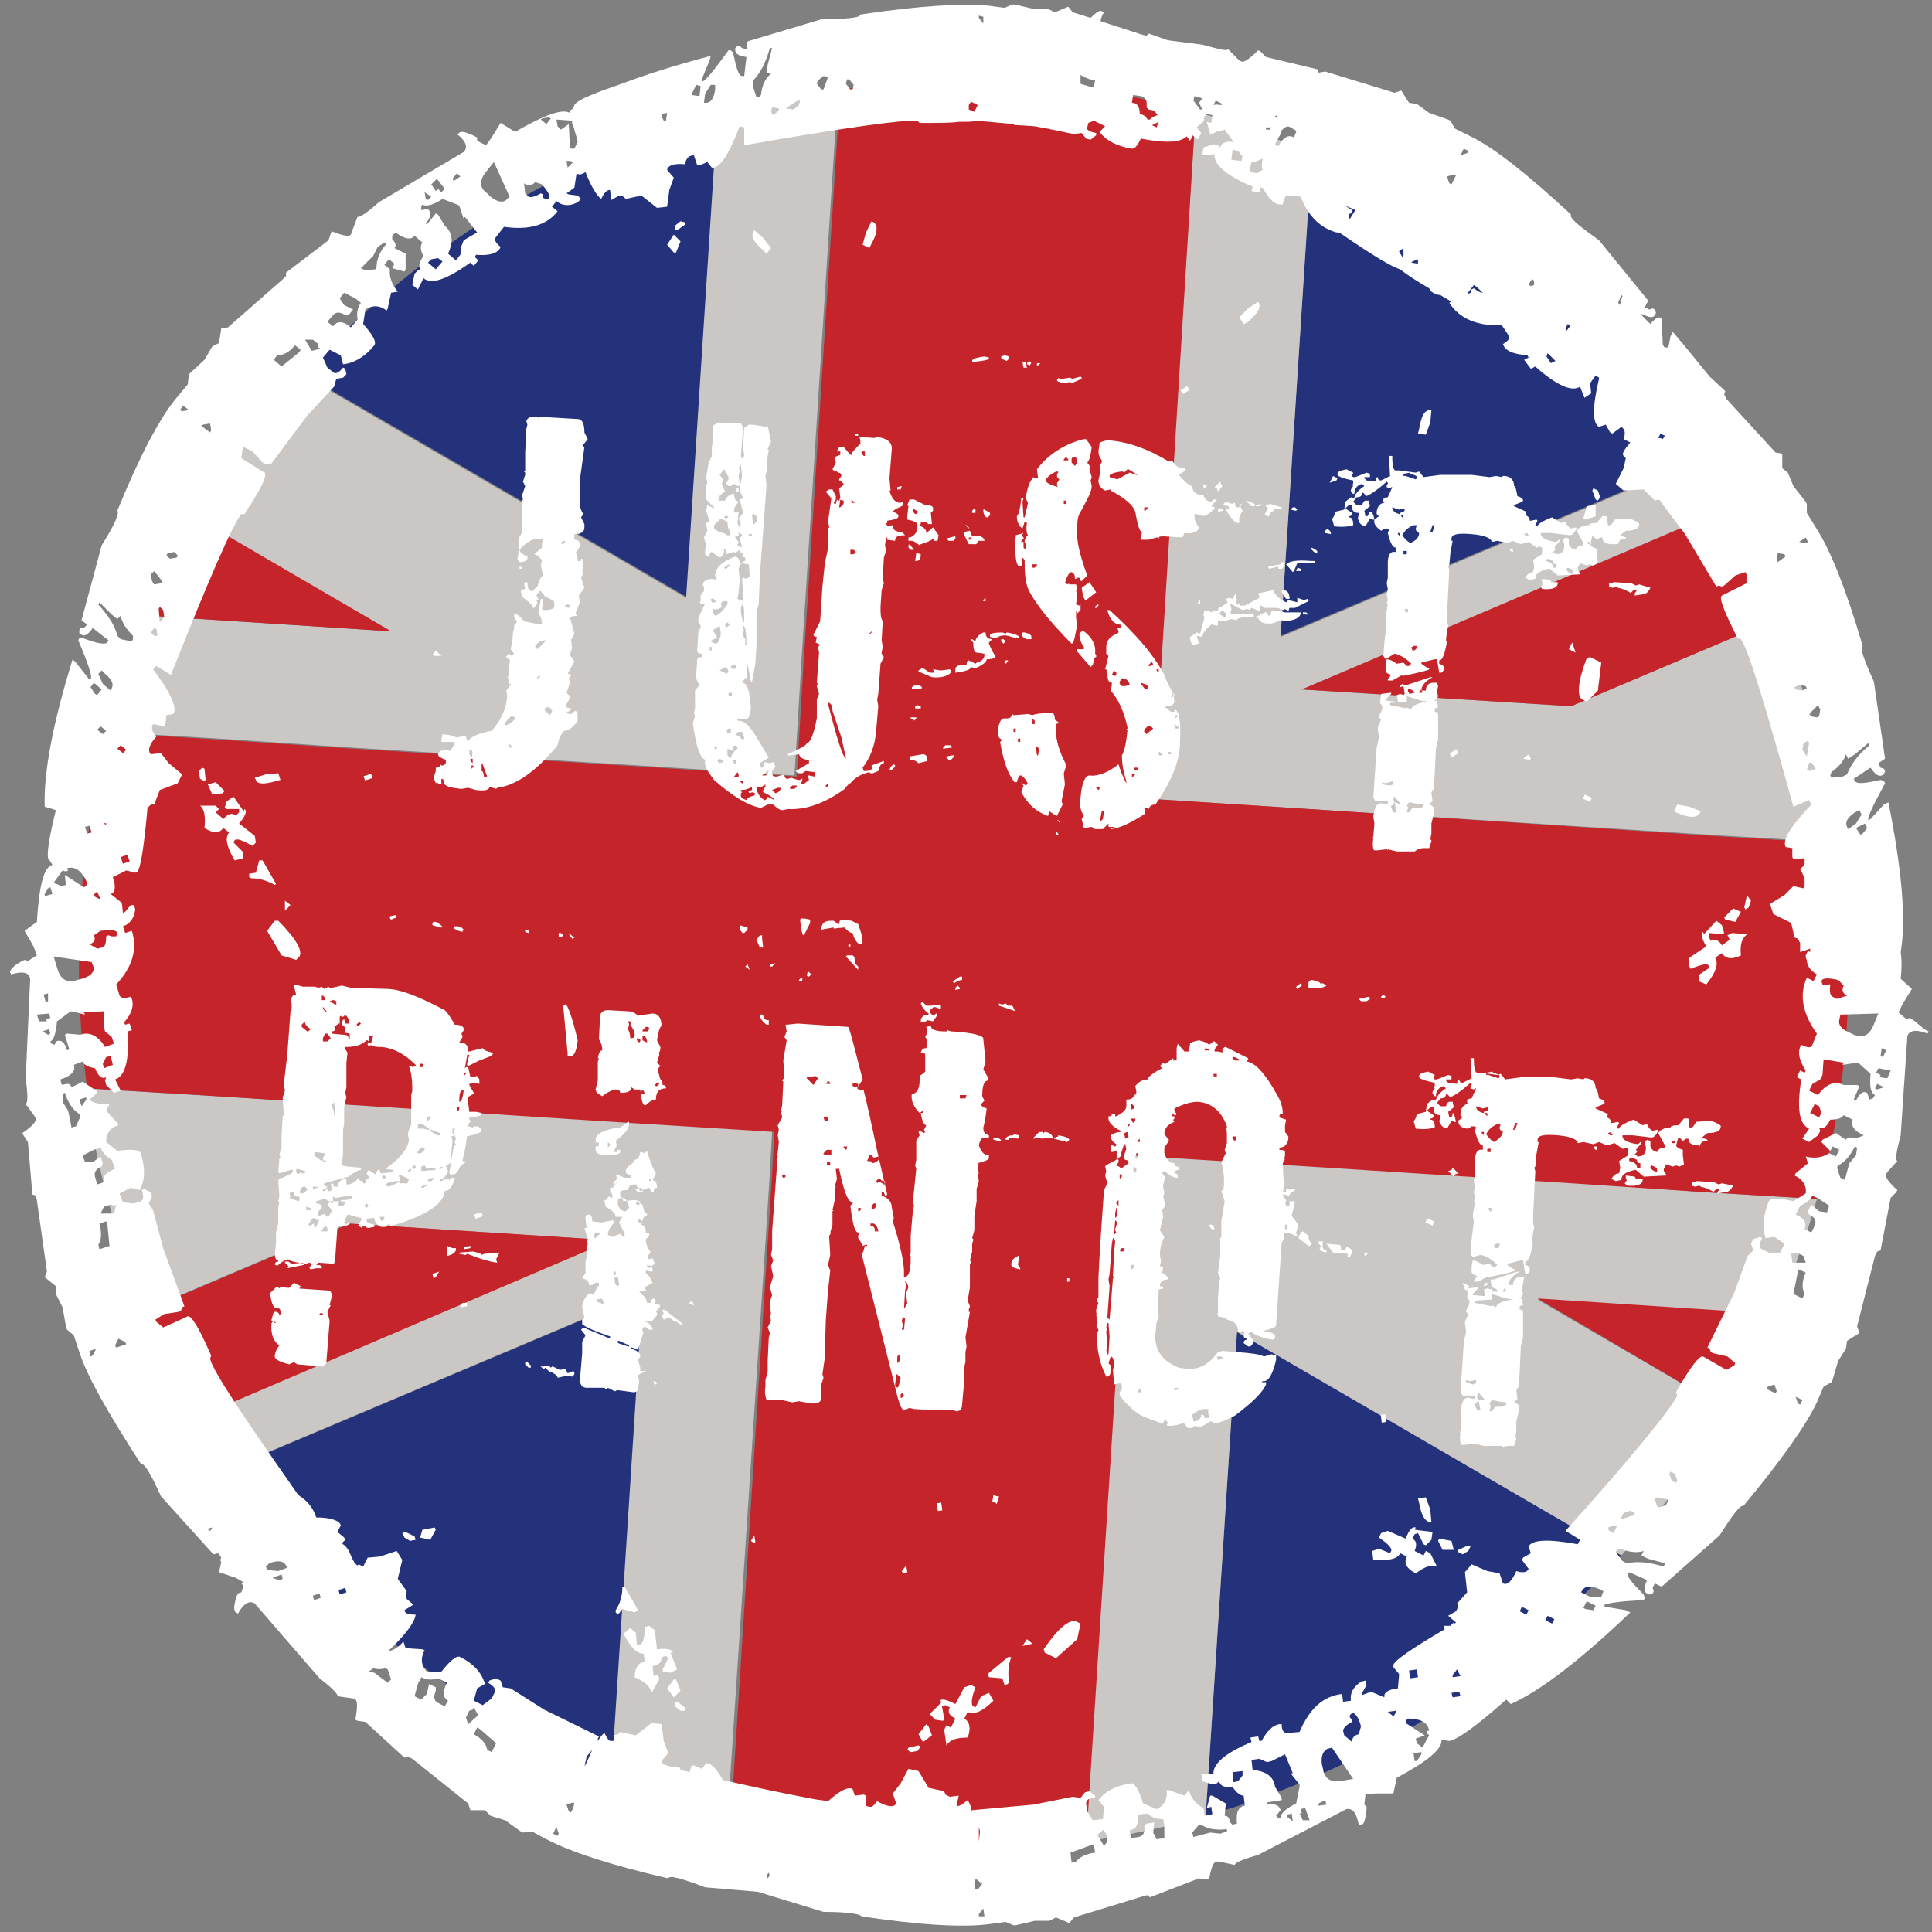
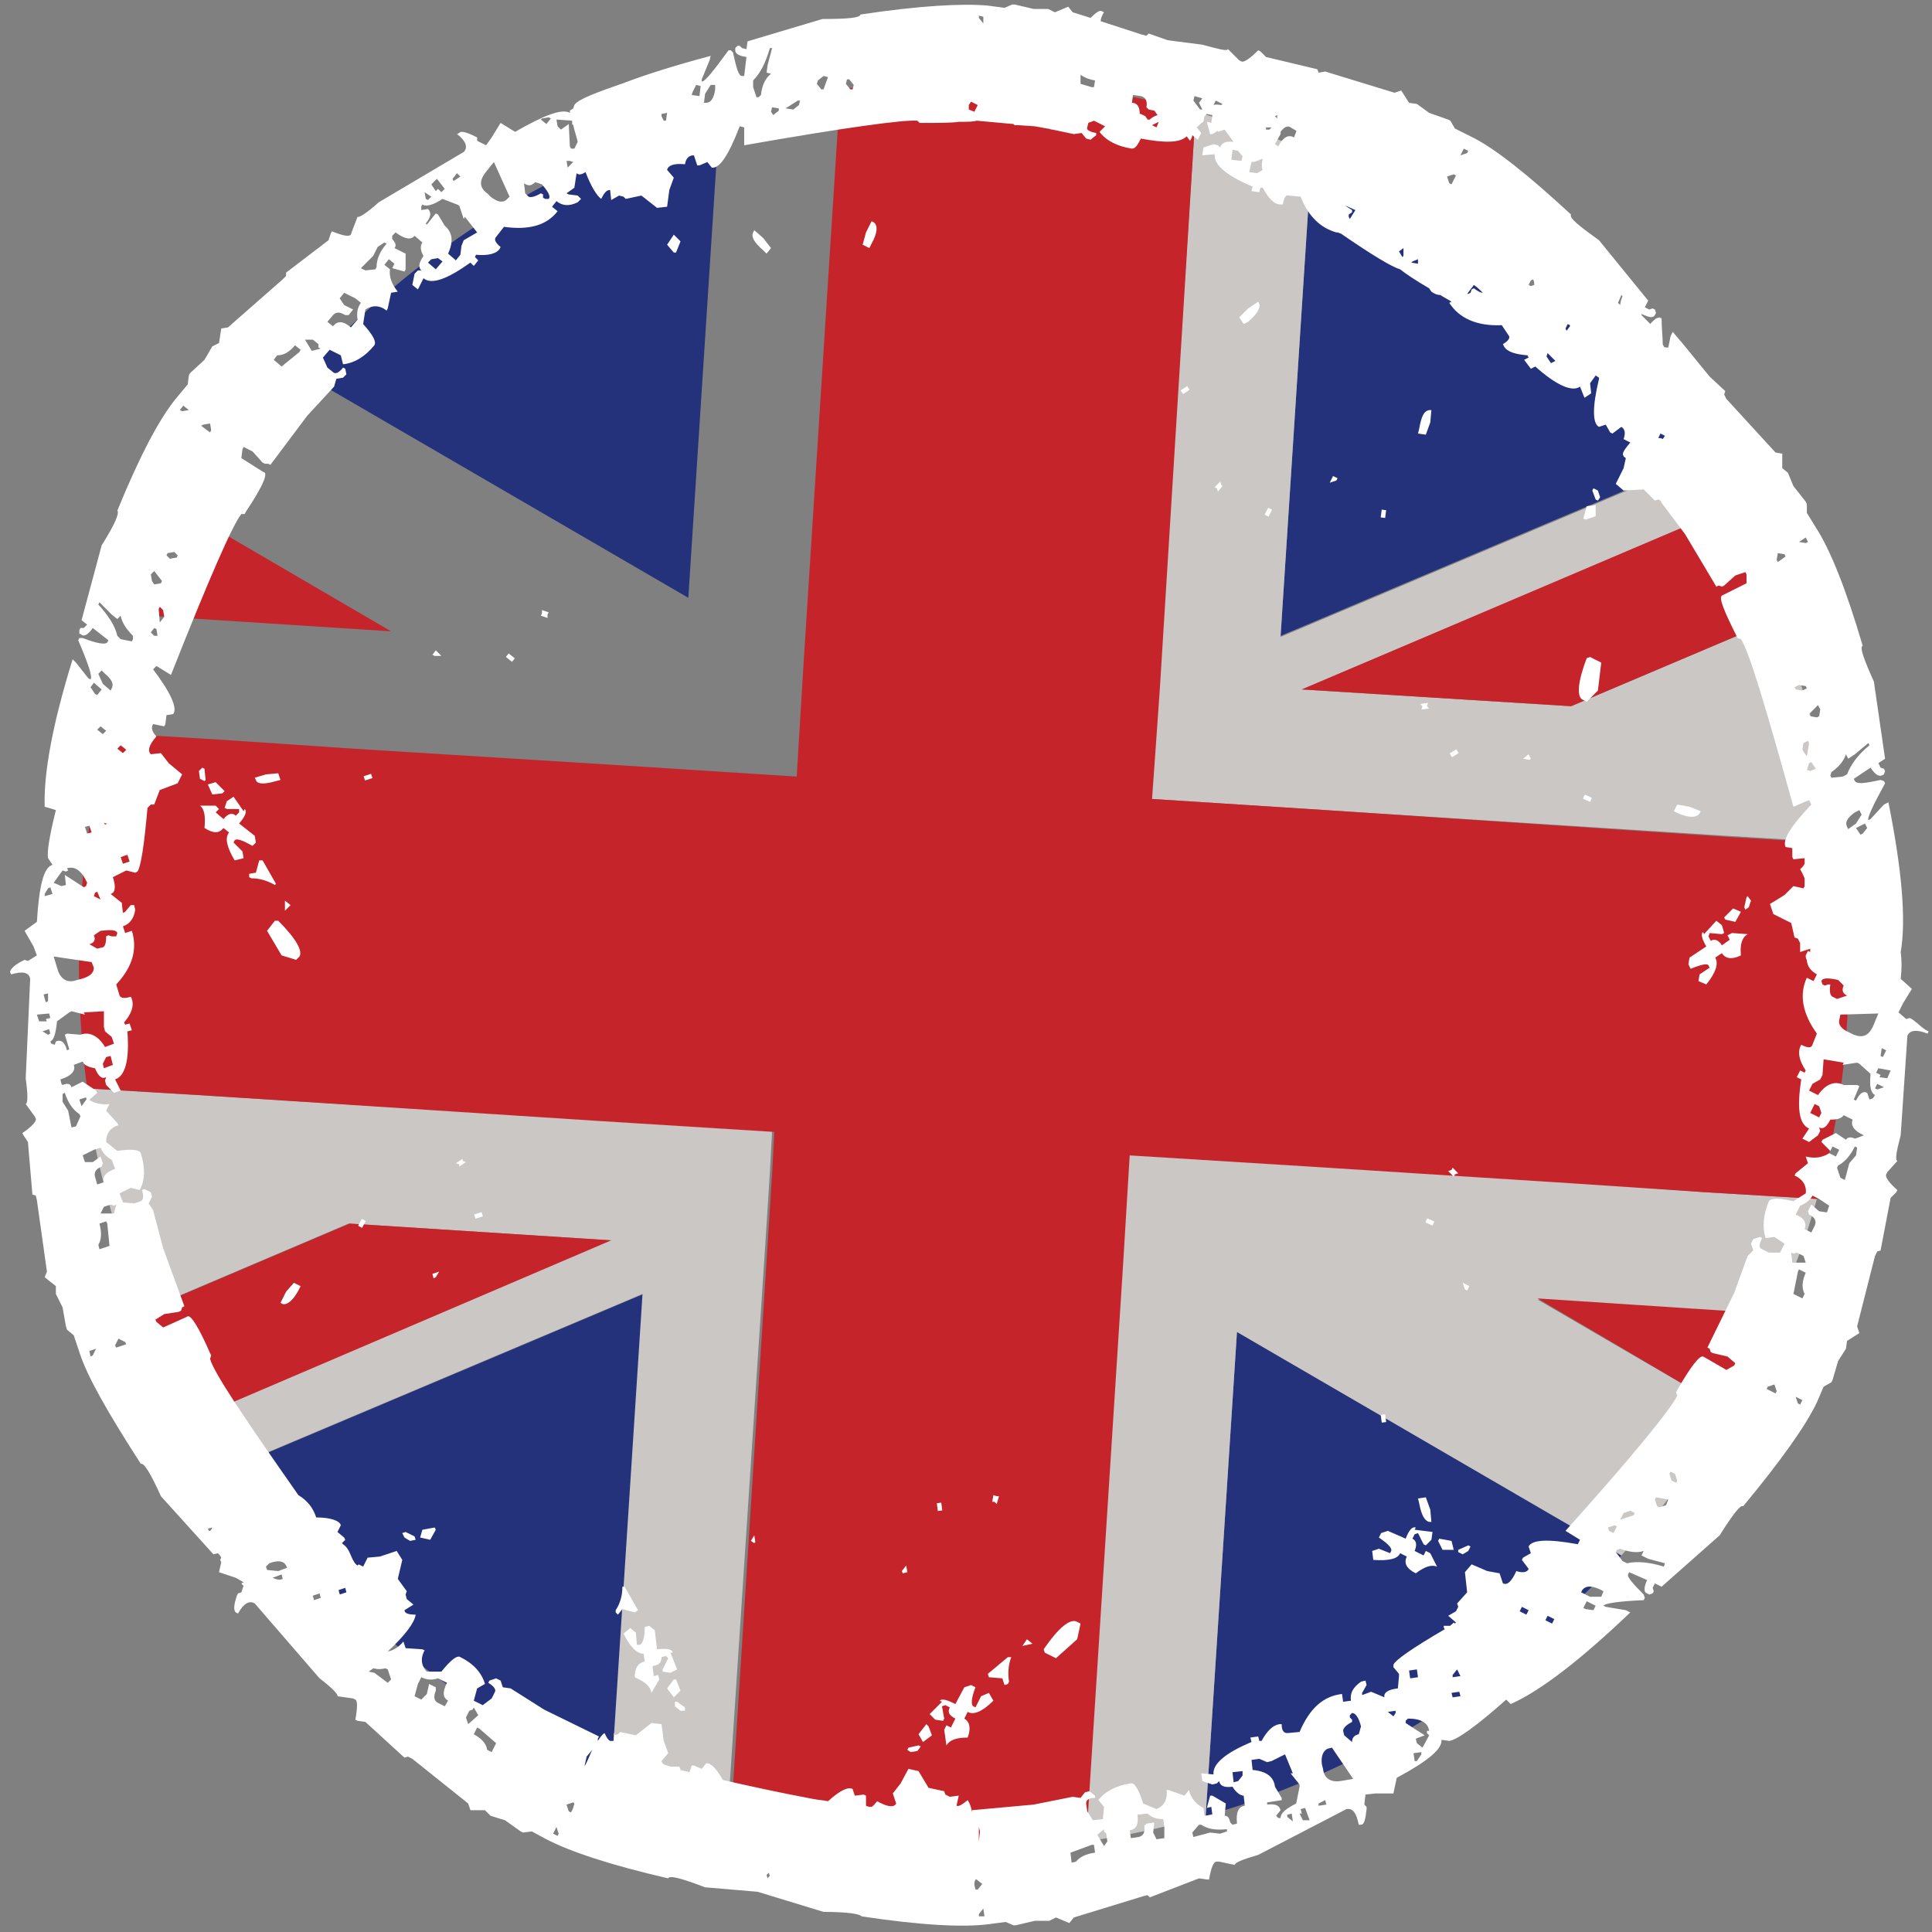
<svg xmlns="http://www.w3.org/2000/svg" version="1.1" baseProfile="basic" x="0px" y="0px" viewBox="0 0 172.9 172.9" xml:space="preserve">
  <rect x="0" y="0" width="172.9" height="172.9" fill="#808080" stroke="none" />
  <style type="text/css">
	.st0{fill:#24327C;}
	.st1{fill:#CAC7C5;}
	.st2{fill:#C5242A;}
	.st3{fill:#FFFFFF;}
</style>
  <g id="Ebene_2">
    <path class="st0" d="M20.9,131.3c8.4,12.1,20.1,21.9,33.9,27.8l2.8-43.3L20.9,131.3z" />
    <path class="st0" d="M64.4,10.2C49.9,14.4,37,22.5,27.2,33.5l34.4,20L64.4,10.2z" />
    <path class="st0" d="M151.3,41.4c-8.4-12.1-20.1-21.9-33.9-27.8l-2.8,43.3L151.3,41.4z" />
    <path class="st0" d="M107.9,162.5c14.5-4.1,27.3-12.3,37.2-23.3l-34.4-20L107.9,162.5z" />
-     <path class="st1" d="M31.4,66.9l24.1,1.5l15.6,1l0.6-9.9l3.3-51.6c-3.7,0.5-7.3,1.3-10.8,2.3l-2.8,43.3l-34.4-20   c-3.6,4-6.7,8.3-9.4,12.9L35,56.5l-21.7-1.4c-1.4,3.4-2.7,6.8-3.7,10.4l10,0.6L31.4,66.9z" />
    <path class="st1" d="M140.6,105.8l-23.5-1.5l-16.1-1l-0.6,9.9l-3.3,51.6c3.7-0.5,7.3-1.3,10.8-2.3l2.8-43.3l34.4,20   c3.6-4,6.8-8.4,9.5-13l-17-9.9l21.3,1.4c1.4-3.4,2.7-6.8,3.7-10.4l-10-0.6L140.6,105.8z" />
    <path class="st1" d="M68.5,111.2l0.4-6.3l0.2-3.7l-16-1L17.6,98l-10-0.6c1,6.9,2.8,13.6,5.5,19.8l18.1-7.7l23.4,1.5l-36.8,15.6   c0.9,1.6,2,3.1,3,4.7l36.7-15.5l-2.8,43.3c3.4,1.4,6.8,2.7,10.4,3.7L68.5,111.2z" />
    <path class="st1" d="M116.5,61.7l37.6-15.9c-0.9-1.5-1.8-2.9-2.8-4.3l-36.7,15.5l2.8-43.3c-3.4-1.4-6.8-2.7-10.4-3.7l-3.3,51.6   l-0.4,5.7l-0.3,4.2l15.6,1l35.9,2.3l10,0.6c-1-7-2.9-13.7-5.5-20l-18.4,7.8L116.5,61.7z" />
    <path class="st2" d="M17.7,46.4c-1.6,2.8-3.1,5.7-4.4,8.7L35,56.5L17.7,46.4z" />
    <path class="st2" d="M116.5,61.7l24.1,1.5l18.4-7.8c-1.4-3.4-3.1-6.6-4.9-9.7L116.5,61.7z" />
    <path class="st2" d="M118.7,72.5l-15.6-1l0.3-4.2l0.4-5.7L107,10c-5.1-1.4-10.4-2.3-15.8-2.6s-10.8-0.1-16,0.6l-3.3,51.6l-0.6,9.9   l-15.6-1l-24.1-1.5l-11.8-0.8l-10-0.6c-1.4,5.1-2.3,10.4-2.6,15.8s-0.1,10.8,0.6,16l10,0.6l35.5,2.3l16,1l-0.2,3.7l-0.4,6.3   l-3.3,51.6c5.1,1.4,10.4,2.3,15.8,2.6s10.8,0.1,16-0.6l3.3-51.6l0.6-9.9l16.1,1l23.5,1.5l12,0.8l10,0.6c1.4-5.1,2.3-10.4,2.6-15.8   s0.1-10.8-0.6-16l-10-0.6L118.7,72.5z" />
    <path class="st2" d="M31.3,109.5l-18.1,7.7c1.4,3.3,3,6.4,4.8,9.5L54.7,111L31.3,109.5z" />
-     <path class="st2" d="M154.6,126.2c1.6-2.8,3.1-5.6,4.3-8.6l-21.3-1.4L154.6,126.2z" />
+     <path class="st2" d="M154.6,126.2c1.6-2.8,3.1-5.6,4.3-8.6l-21.3-1.4z" />
  </g>
  <g id="Ebene_1">
    <g>
      <path class="st3" d="M128,37.8l0.1-1.1l-0.2,0c-0.5,0.1-0.7,0.6-0.9,1.7l-0.1,0.4l0.7,0.1L128,37.8z" />
      <polygon class="st3" points="60.5,22.6 60.9,21.6 60.3,21 59.7,21.9 60.3,22.6   " />
      <rect x="123.5" y="45.8" transform="matrix(0.129 -0.992 0.992 0.129 62.198 162.906)" class="st3" width="0.7" height="0.4" />
-       <polygon class="st3" points="60.4,20.2 60.4,20.6 60.6,20.6 61.3,20.1 61.3,19.9 60.9,19.8   " />
      <polygon class="st3" points="60.6,152.3 60.4,152.3 60.4,152.7 60.9,153.1 61.3,153.1 61.3,152.8   " />
      <polygon class="st3" points="81.1,140.1 80.7,140.6 80.8,140.8 81.2,140.7   " />
      <path class="st3" d="M60.6,149.4l-0.6-1.5l0.2,0c0-0.3-0.5-0.4-1.4-0.3l-0.2-1.7l-0.5-0.4l-0.4,0.1c0,1-0.2,1.6-0.5,1.6l-0.2,0    l-0.1-1.1l-0.5-0.4l-0.6,0.5c0.6,1.2,1.2,1.8,1.8,1.8l0.1,0.7c-0.6,0.1-0.9,0.6-0.9,1.4c0.9,0.4,1.4,0.8,1.5,1.4l0.7-1.2l-0.1-0.4    l-0.4,0.1l-0.1-0.9c0.6-0.1,0.8-0.3,0.8-0.8l0.4-0.1l0.2,0.2l-0.5,1l0,0.2l0.7,0.1L60.6,149.4z" />
      <polygon class="st3" points="89.2,134.6 89.4,133.9 89.2,133.9 88.9,133.8 88.8,134.4 89,134.4   " />
      <rect x="83.9" y="134.4" transform="matrix(0.992 -0.129 0.129 0.992 -16.727 12.027)" class="st3" width="0.4" height="0.7" />
      <polygon class="st3" points="60.5,150.3 60.3,150.3 59.7,151.1 60.3,151.9 60.9,151.3   " />
      <rect x="123.6" y="126.5" transform="matrix(0.992 -0.129 0.129 0.992 -15.363 17.076)" class="st3" width="0.4" height="0.7" />
      <path class="st3" d="M127.9,136.2l0.2,0l-0.1-1.1l-0.4-1.1l-0.7,0.1l0.1,0.4C127.2,135.6,127.5,136.1,127.9,136.2z" />
      <path class="st3" d="M57.1,144.1l-1.2-2.1l-0.2,0c0,0.8-0.2,1.5-0.6,2.1l0,0.2l0.2,0.2l0.4-0.5l1.1,0.3L57.1,144.1z" />
      <polygon class="st3" points="48.5,54.6 48.5,54.9 48.4,55.1 49,55.3 49,55 49.1,54.8   " />
      <path class="st3" d="M67.5,20.6l-0.1,0.2c-0.2,0.4,0.1,0.9,0.9,1.6l0.3,0.3l0.4-0.5l-0.7-0.9L67.5,20.6z" />
      <polygon class="st3" points="39.5,58.7 39,58.2 38.7,58.6 38.9,58.7   " />
      <rect x="45.5" y="58.5" transform="matrix(0.629 -0.777 0.777 0.629 -28.8 57.347)" class="st3" width="0.4" height="0.7" />
      <polygon class="st3" points="18.3,69.9 18.4,69.8 18.3,68.8 18.1,68.7 17.8,69 17.9,69.7   " />
      <polygon class="st3" points="19.9,71 20.1,70.8 19.3,70 18.6,70.2 19,71.1   " />
      <polygon class="st3" points="26,81 25.5,80.6 25.5,81.5   " />
      <path class="st3" d="M26.5,85.9l0.3-0.3c0.3-0.5-0.3-1.6-1.9-3.2l-0.3,0l-0.7,0.9l1.3,2.2L26.5,85.9z" />
      <path class="st3" d="M20.9,75.4l0.1-0.2c0.2-0.2,0.7,0,1.6,0.5l0.3-0.3l-0.1-0.6l-1.4-1.1c0.6-0.7,0.7-1.1,0.5-1.3l-0.1,0.2    l-0.9-1.3l-0.6,0.4l-0.2,0.6l0.2,0.1l1.1,0l0,0.3l-0.3,0.3c-0.3-0.3-0.7-0.2-1.1,0.3l-0.7-0.6l0.3-0.3l-0.3-0.3l-1.4,0    c0.4,0.3,0.5,1,0.4,2c0.8,0.5,1.3,0.5,1.7,0l0.5,0.4C20.1,75,20.3,75.8,21,77l0.8-0.2l-0.1-0.6L20.9,75.4z" />
      <path class="st3" d="M24.7,79.1L23.5,77l-0.3,0l-0.3,1.1l-0.6,0.1l0,0.3l0.2,0.1c0.7,0,1.4,0.2,2.1,0.6L24.7,79.1z" />
      <path class="st3" d="M171.1,91.2l-0.2-0.1l-0.3,0.1l-0.7-0.6l0.4-0.8l0.8-1.3l-1-0.9c0.1-0.9,0.1-1.7,0-2.4c0,0,0,0,0,0    c0.5-2.9,0.1-7.4-1.1-13.4l-0.4,0.2l-1.2,1.3l-0.2,0.1c-0.1-0.2,0.4-1.3,1.5-3.3l-0.1-0.2l-0.3-0.1c-1.4,0.3-2.1,0.4-2.3,0.1    l-0.1-0.2l1.5-1c0.4,0.6,0.7,0.8,1,0.7l0.2-0.1l0.1-0.3l-0.1-0.2l-0.3-0.1l-0.2-0.4l0.6-0.4l-1-6.9c-0.9-2-1.3-3.1-1-3.2    c-1.5-5.1-2.9-8.6-4.2-10.6l-0.8-1.3l0-0.8l-0.1-0.2l-1.1-1.4l-0.5-1.2l-0.5-0.4l0-1.3l-0.6-0.1l-4.4-4.8l-0.2-0.4l0.1-0.3    l-1.4-1.3c-1-1.2-2-2.5-3.3-4l-0.2,0.4l-0.2,1c-0.2,0-0.4,0-0.4-0.1l-0.1-0.2l0-0.1c0-0.6-0.1-1.3-0.1-2.2l-0.2-0.1l-0.3,0.1    c-0.2,0.2-0.4,0.3-0.5,0.5c-0.2-0.2-0.5-0.5-0.8-0.8l0-0.1c0.7,0.3,1,0.4,1.2,0.1l0.1-0.2l-0.1-0.3l-0.2-0.1l-0.3,0.1l-0.4-0.2    l0.3-0.6l-4.4-5.4c-1.8-1.3-2.7-2-2.5-2.3c-3.9-3.6-6.9-6-9-7l-1.4-0.7l-0.4-0.7l-0.2-0.1l-1.7-0.6l-1.1-0.8l-0.7-0.1l-0.7-1.1    l-0.6,0.2l-6.2-1.9L118,6.5l-0.1-0.3l-4.6-1.1l-0.5-0.5l-0.2-0.1c-0.8,0.8-1.3,1.1-1.5,1l-0.2-0.1l-1-1c-0.1,0.2-0.8,0-2.3-0.4    l-3.1-0.4l-1.7-0.6l-0.2,0.2l-0.4-0.1l-3.7-1.2c0-0.2,0.1-0.5,0.3-0.8L98.6,1c-0.2-0.1-0.5,0.1-1,0.6l-1.6-0.5l-0.4-0.5l-1.2,0.5    l-0.6-0.3l-1.3,0l-1.7-0.4l-0.2,0l-0.7,0.3l-1.5-0.2C86.1,0.3,82.3,0.5,77,1.3c0,0.3-1.2,0.4-3.4,0.4l-6.7,2l-0.1,0.7l-0.4-0.1    l-0.2-0.2l-0.2,0l-0.2,0.2l0,0.2c0,0.3,0.3,0.5,1,0.6l-0.2,1.7l-0.2,0c-0.3,0-0.5-0.7-0.8-2.1l-0.2-0.2l-0.2,0    c-1.4,1.9-2.1,2.8-2.4,2.8l0-0.2l0.7-1.7l0.1-0.4c-3,0.8-5.6,1.6-7.7,2.4c-2.6,0.9-4.2,1.5-4.5,2l-0.1,0.3    c-0.1,0.1-0.2,0.1-0.3,0.2c0,0.1,0,0.1,0,0.2c-0.7-0.4-2.3,0.2-4.9,1.7L44.8,11L44,12.3L43.5,13l-0.8-0.4l0-0.3l-0.2-0.1    c-0.8-0.4-1.3-0.5-1.4-0.3L40.9,12c0.8,0.6,1,1.2,0.6,1.6l-7.6,4.5c-1.1,1-1.8,1.4-1.9,1.3l-0.5,1.3L31.4,21    c-0.2,0.2-0.7,0.1-1.7-0.3l-0.1,0.2l-0.2,0.6l-3.8,2.9l0,0.3l-0.3,0.3l-4.9,4.3l-0.6,0.1l-0.2,1.3L19,31l-0.7,1.2l-1.3,1.2    l-0.1,0.2l-0.1,0.8l-1,1.2c-1.5,1.8-3.3,5.2-5.3,10.1c0.2,0.2-0.2,1.2-1.4,3.1l-1.8,6.7l0.5,0.4l-0.3,0.3l-0.3,0l-0.1,0.2l0,0.3    l0.2,0.1c0.2,0.2,0.6,0,1-0.6l1.4,1.1l-0.1,0.2c-0.2,0.2-0.9,0.1-2.2-0.4l-0.3,0l-0.1,0.2c0.9,2.1,1.3,3.3,1.1,3.5l-0.2-0.1    l-1.1-1.4L6.5,59C4.7,64.8,3.9,69.2,4,72.2c0.4,0.1,0.7,0.2,1,0.3c-0.6,2.4-0.8,3.8-0.7,4.3l0.4,0.6c-0.8,0.2-1.2,1.9-1.4,5.1    l-1.1,0.8L3,84.7l0.3,0.8L2.5,86l-0.3-0.1L2,86c-0.8,0.4-1.1,0.8-1.1,1L1,87.2c1-0.3,1.6-0.2,1.7,0.4l-0.4,8.9    c0.2,1.5,0.2,2.2,0,2.3l0.8,1.1l0.1,0.2c0.1,0.2-0.3,0.7-1.2,1.3l0.1,0.2l0.4,0.6l0.4,4.7l0.3,0.1l0.1,0.4l0.9,6.4L4,114.3l1,0.8    l0,0.7l0.6,1.2l0.3,1.7L6,119l0.6,0.5l0.5,1.5c0.7,2.2,2.6,5.5,5.5,10c0.3-0.1,0.9,0.9,1.8,2.9l4.7,5.2l0.4-0.1    c0.1,0.1,0.2,0.2,0.3,0.4l-0.1,0.2l0.1,0.2l0,0l-0.2,0.9l1.5,0.5l0.7,0.4l-0.2,0.1c0.1,0.1,0.1,0.2,0.2,0.2l-0.2,0.6l-0.3,0.1    l-0.1,0.2c-0.3,0.9-0.3,1.3-0.1,1.5l0.2,0.1c0.5-0.9,1-1.2,1.5-0.9l5.8,6.7c1.2,0.9,1.7,1.5,1.6,1.6l1.4,0.2l0.2,0.1    c0.2,0.1,0.2,0.7,0,1.8l0.2,0.1l0.7,0.1l3.5,3.2l0.3-0.1l0.4,0.2l5,4l0.2,0.6l1.3,0l0.5,0.5l1.3,0.4l1.4,1l0.2,0.1l0.8-0.1    l1.3,0.7c2.1,1.1,5.7,2.3,10.9,3.5c0.1-0.3,1.2,0,3.3,0.8l4.7,0.4l5.9,1.8c2.2,0,3.3,0.2,3.4,0.4c5.3,0.8,9.1,1,11.4,0.7l1.5-0.2    l0.7,0.3l0.2,0l1.7-0.4l1.3,0l0.6-0.3l1.2,0.5l0.4-0.5l6.2-1.9l0.4-0.1l0.2,0.2l4.4-1.7l0.7,0.1l0.2,0c0.2-1.1,0.4-1.6,0.7-1.6    l0.2,0l1.4,0.3c0-0.2,0.7-0.5,2.1-0.9l7.9-4.1c0.6-0.1,0.9,0.4,1.1,1.4l0.2,0c0.3,0,0.4-0.5,0.5-1.4l0-0.2l-0.2-0.2l0.1-0.9    l0.9-0.1l1.6,0l0.3-1.4c2.8-1.5,4.1-2.6,4-3.4l0.7,0.1c0.7-0.1,2.4-1.3,5.1-3.7c0.1,0.1,0.3,0.3,0.4,0.4c2.7-1.2,6.3-4,10.7-8.2    l-0.4-0.2l-1.8-0.3l-0.2-0.1c0.1-0.2,1.3-0.4,3.6-0.5l0.1-0.2l-0.1-0.3c-1-1-1.5-1.6-1.4-1.8l0.1-0.2l1.6,0.7    c-0.3,0.7-0.3,1.1,0,1.2l0.2,0.1l0.3-0.1l0.1-0.2l-0.1-0.3l0.2-0.4l0.6,0.3l5.2-4.6c1.2-1.9,1.9-2.8,2.1-2.6    c3.4-4.1,5.6-7.2,6.6-9.3l0.6-1.4l0.7-0.4l0.1-0.2l0.5-1.7l0.7-1.1l0.1-0.7l1.1-0.7l-0.2-0.6l1.6-6.3l0.2-0.4l0.3-0.1l0.9-4.7    l0.5-0.5l0.1-0.2c-0.8-0.7-1.1-1.2-1-1.4l0.1-0.2l0.9-1c-0.2-0.1-0.1-0.8,0.3-2.3l0.6-8.9c0.2-0.5,0.8-0.6,1.8-0.2l0.1-0.2    C172.1,92.1,171.8,91.7,171.1,91.2z M168.8,94l-0.3,0.6l-0.2-0.1l0.1-0.7L168.8,94z M163.6,88.1l-0.3,0.1l-0.2-0.1l-0.1-0.3    c0.1-0.3,0.6-0.3,1.5-0.1l0.5,0.5c-0.2,0.4-0.1,0.7,0.3,0.9l-0.9,0.3l-0.4-0.2c-0.2-0.1-0.3-0.4-0.2-1.1L163.6,88.1z M161.9,68.3    l0.2-0.1l0.4,0.6L162,69l-0.3-0.1L161.9,68.3z M161.7,67.7l-0.4-0.6l0.1-0.6l0.4-0.2l0.1,0.2L161.7,67.7z M164.7,90.8l3.4-0.1    l-0.5,1.2c-0.4,0.8-0.9,1-1.7,0.7l-0.4-0.2c-0.7-0.3-1-0.7-0.9-1.1L164.7,90.8z M166.9,73.7l0.2,0.4l-0.4,0.5l-0.2,0.1l-0.4-0.6    L166.9,73.7z M166,72.7l0.4-0.2l0.2,0.4l-0.5,0.8l-0.7,0.5l-0.1-0.2C165.1,73.6,165.3,73.2,166,72.7z M163.9,69.1    c0.7-0.5,1.1-1,1.3-1.6l0.2,0.4l0.6-0.4l1.2-1l0.1,0.2c-1.1,0.9-1.7,1.8-2,2.6l-0.4,0.2l-1,0.1l-0.1-0.2L163.9,69.1z M162.7,63.1    l0.2,0.4l-0.1,0.6l-0.2,0.1l-0.6-0.1l-0.1-0.2L162.7,63.1z M161.6,48.1l0.2,0.4l-0.2,0.1l-0.6-0.1L161.6,48.1z M161,61.3l0.6,0.1    l0.1,0.2l-0.4,0.2l-0.6-0.1l-0.1-0.2L161,61.3z M159.1,49.5l0.6,0.1l0.1,0.2l-0.7,0.5l-0.1-0.2L159.1,49.5z M120.7,19.4l0-0.2    L121,19l0-0.2c-0.3-0.2-0.5-0.3-0.6-0.4l0.9,0.4l-0.5,0.8L120.7,19.4z M86.7,9.4l0.2-0.3l0.6,0.3l-0.3,0.6l-0.5-0.2L86.7,9.4z     M97.9,7.8l-0.2,0l-1-0.3l0-0.8C97,6.9,97.4,7.1,98,7.2L97.9,7.8z M102.5,10.4l-0.4-0.2l-0.1,0c0-0.6-0.2-1-0.7-1l0.1-0.7l0.7,0.1    c0.4,0.1,0.6,0.4,0.5,1l0.2,0.2l0.5,0.1c0.1,0.1,0.2,0.3,0.3,0.4c-0.3,0.1-0.5,0.2-0.7,0.4l-0.2,0L102.5,10.4z M103.7,10.9    l-0.2,0.5l-0.4-0.2L103.7,10.9z M106.8,9l0.1-0.4l0.7,0.2l-0.3,0.4l0.3,0.6l-0.2,0L106.8,9z M108.6,9.4l0.2-0.4l0.6,0.3l-0.1,0.1    C109.1,9.4,108.9,9.3,108.6,9.4z M110.8,13.5l0.4,0.5l-0.1,0.4l-0.9-0.1l0.1-0.9L110.8,13.5z M148.8,39.3    c-0.1-0.1-0.3-0.1-0.4-0.1l0.2-0.4l0.4,0.2L148.8,39.3z M140.2,29.6l-0.1-0.2l0.2-0.4l0.2,0.1l0,0.1L140.2,29.6z M137.3,25.5    l-0.3,0.1l-0.2-0.1l0.2-0.4l0.2-0.1C137.3,25.2,137.3,25.3,137.3,25.5z M125.6,22.7l0,0.2l-0.1,0.1l-0.3-0.5l0.4-0.3L125.6,22.7z     M116,11.8l-0.2,0.5c-0.5-0.3-1,0-1.4,0.8l-0.3-0.2l0.5-0.9l0-0.2l0,0c0.3-0.4,0.6-0.6,0.9-0.4l0.5,0.3L116,11.8z M113.6,11.6    l-0.3,0l0-0.2c0.2,0,0.4,0,0.5,0L113.6,11.6z M114.3,10.3l0,0.3l-0.2-0.2L114.3,10.3L114.3,10.3z M112,14.5c0.4,0,0.7-0.2,1-0.3    c-0.1,0.5-0.1,0.8,0,1l-0.5,0.3l-0.7-0.1L112,14.5z M126.4,23.4l0.5-0.2l0,0.4l-0.6-0.1L126.4,23.4z M131.9,25.5    c0.3,0.2,0.5,0.4,0.8,0.7c-0.2,0-0.4-0.1-0.8-0.4l-0.2,0.1l-0.1,0.3l-0.2,0.1l-0.1,0L131.9,25.5z M138.5,31.6    c0.2,0.2,0.5,0.5,0.7,0.7l-0.4,0.2l-0.4-0.6L138.5,31.6z M145.2,26.5c-0.1,0.3-0.2,0.5-0.2,0.8l-0.2-0.2l0.3-0.7L145.2,26.5z     M131,13.3l0.4,0.2l-0.1,0.2l-0.6,0.2L131,13.3z M130.1,15.6l0.2,0.1l-0.4,0.8l-0.2-0.1l-0.2-0.6L130.1,15.6z M87.6,1.4l0.4,0.1    L88,2.1l-0.4-0.5L87.6,1.4z M75.8,7.1l0.2,0l0.4,0.5l-0.1,0.4l-0.2,0l-0.4-0.5L75.8,7.1z M73.2,7.2l0.5-0.4l0.4,0.1L73.7,8l-0.2,0    l-0.4-0.5L73.2,7.2z M71.4,9l0.2,0l-0.1,0.4l-0.5,0.4l-0.7-0.1L71.4,9z M67.4,7.2c0.6-0.6,1.1-1.5,1.5-2.9l0.2,0l-0.4,1.5    l-0.1,0.7l0.4,0.1c-0.5,0.4-0.8,1-0.9,1.9l-0.2,0.2l-0.2,0l-0.3-0.9L67.4,7.2z M69.7,9.7l0,0.2l-0.5,0.4L69,10l0.1-0.4L69.7,9.7z     M63.1,8.4l0.5-0.8L64,7.6L64,8c-0.1,0.8-0.4,1.2-0.8,1.2l-0.2,0L63.1,8.4z M62,8.2l0.3-0.6l0.4,0.1l-0.1,0.9l-0.7-0.1L62,8.2z     M59.7,10.1l-0.1,0.7l-0.2,0l-0.2-0.4l0-0.2L59.7,10.1z M51.2,10.8l0,0.3l0.1,0.1c0.1,0.5,0.3,1,0.4,1.5c-0.1,0.2-0.2,0.4-0.3,0.6    l-0.3,0L51,13.1l-0.1-2l-0.7,0.5l-0.3-0.3l-0.1-0.6L51.2,10.8z M51.3,14.5L50.8,15l-0.1-0.6l0.3,0L51.3,14.5z M48.5,10.6l0.6-0.1    l0.2,0.1l-0.4,0.5l-0.5-0.4L48.5,10.6z M47.9,16.3l0.6,0.2c0.6,0.7,0.8,1.1,0.6,1.3l-0.3,0l-0.2-0.1l0-0.3l-0.2-0.1    c-0.5,0.3-0.9,0.4-1.1,0.3L47,17.3l-0.1-0.9C47.3,16.7,47.6,16.6,47.9,16.3z M43.4,15.5l0.8-1l1.4,3.1l-0.3,0.3    c-0.4,0.3-0.9,0.1-1.4-0.3l-0.3-0.3C42.9,16.8,42.9,16.2,43.4,15.5z M40.9,15.5l0.3,0.3l-0.6,0.4L40.5,16L40.9,15.5z M39.1,16    l0.7,0.9l-0.3,0.3l-0.3-0.3L39,17.1l-0.4-0.6L39.1,16z M38.6,17.6l-0.3,0.3l-0.2-0.1l-0.1-0.6L38.6,17.6z M37.8,18.3    c0.3,0.2,0.9,0.1,1.8-0.5l1.3,0.5l0.2,0.1l0.4,1.2l0.1-0.2l1.1,1.4l-1.2,0.7L41.3,22l-0.1,0.8l-0.4,0.5l-0.7-0.6    c0.5-1.1,0.4-1.9-0.3-2.5l-0.6-1l-0.2-0.1l-0.8,1L38.1,20c0.5-0.6,0.5-1,0.2-1.3l-0.6,0.1l0-0.3L37.8,18.3z M39.6,23.4L39,24.1    l-0.7-0.6l0.3-0.3l0.6-0.1L39.6,23.4z M33.4,22.9l0.4-0.8l0.6-0.4l0.2,0.1c-0.6,0.7-0.9,1.4-0.9,2.1l-0.1,0.2l-0.9,0.1L32.3,24    L33.4,22.9z M29.8,28.2c0.3-0.3,0.6-0.3,1.1,0l0.3,0l0.4-0.5l-0.8-0.4l-0.4-0.6l0.4-0.5l1,0.5l0.5,0.4C32,27.5,31.9,28,32,28.6    l-0.6,0.7c-0.7-0.6-1.2-0.6-1.6-0.1l-0.5-0.4L29.8,28.2z M28,30.4l0.5,0.4l0,0.3l0.2,0.1l-0.8,0.2l-0.6-1L28,30.4z M24.8,31.8    c0.6,0,1.1-0.3,1.6-0.9l0.5,0.4l-0.1,0.2l-1.6,1.3l-0.7-0.6L24.8,31.8z M18.2,38l0.6-0.1l0.1,0.6l-0.1,0.2L18,38.1L18.2,38z     M16.4,36.3l0.5,0.4l-0.6,0.1l-0.2-0.1L16.4,36.3z M15,49.5l0.6-0.1l0.3,0.3l-0.1,0.2L15.2,50l-0.3-0.3L15,49.5z M14.7,55.2    l-0.4,0.5l-0.1-1.2l0.1-0.2l0.3,0.3L14.7,55.2z M13.8,51.1l0.7,0.9l-0.1,0.2l-0.6,0.1L13.6,52l-0.1-0.6L13.8,51.1z M13.8,56.2    l0.2,0.1l0.1,0.6l-0.3,0l-0.3-0.3L13.8,56.2z M8.8,54.1l0.1-0.2l1.1,1.1l0.5,0.4l0.3-0.3c0.1,0.6,0.5,1.2,1.1,1.8l0,0.3l-0.1,0.2    l-1-0.2l-0.3-0.3C10.3,56,9.7,55.1,8.8,54.1z M11.4,76.5l0.2,0.6l-0.6,0.2l-0.2-0.6L11.4,76.5z M8.7,65.3L9,65l0.5,0.4l-0.3,0.3    L8.7,65.3z M10.5,67l0.3-0.3l0.5,0.4L11,67.4L10.5,67z M9.1,60l0.3,0.3c0.6,0.5,0.8,0.9,0.6,1.3l-0.1,0.2l-0.7-0.6l-0.4-0.9    L9.1,60z M8.4,61.1l0.7,0.6l-0.4,0.5l-0.2-0.1l-0.4-0.6L8.4,61.1z M9.6,73.7L9.6,73.7l-0.2,0.1l-0.1-0.2    C9.4,73.7,9.5,73.7,9.6,73.7z M8,84.5c0.4-0.1,0.6-0.4,0.4-0.8l0.6-0.4c0.9-0.1,1.4-0.1,1.5,0.2l-0.1,0.3L10,83.8l-0.3-0.1    l-0.2,0.1c0,0.6-0.1,1-0.4,1l-0.4,0.1L8,84.5z M8.4,86.6c0,0.5-0.4,0.8-1.1,1l-0.4,0.1c-0.8,0.3-1.4,0-1.7-0.8l-0.4-1.3l3.4,0.5    L8.4,86.6z M7.8,74.6L7.6,74L8,73.9l0.2,0.6L7.8,74.6z M8.4,80.2l0.1-0.3l0.2-0.1L9,80.5L8.4,80.2z M5.6,77.9L5.9,78l0.2-0.1    L6,77.7c0.7-0.2,1.3,0.2,1.8,1.3l-0.1,0.3l-0.2,0.1l-1.7-1.1l0.1,0.9l-0.4,0.1L4.8,79L5.6,77.9z M4.3,79.5l0.2-0.1L4.7,80L4,80.2    L4,80L4.3,79.5z M4.3,88.9l0,0.7l-0.2,0.1L3.9,89L4.3,88.9z M3.3,90.8l1.1-0.1l0.1,0.4l-0.4,0.1l0.1,0.2l-0.7,0L3.3,90.8z     M3.8,92.3l0.6-0.2l0.1,0.4l-0.2,0.1L3.8,92.3z M4.9,93.5l-0.3-0.1l-0.1-0.2c0.3-0.1,0.5-0.7,0.6-1.8l1.1-0.8l0.2-0.1l1.2,0.3    l-0.1-0.2l1.8-0.1l0,1.4l0.1,0.4l0.6,0.5l0.2,0.6l-0.8,0.3c-0.6-1-1.4-1.4-2.2-1.1l-1.2-0.1l-0.2,0.1l0.4,1.3l-0.2,0.1    c-0.2-0.7-0.5-1-1-0.8L4.9,93.5z M10.1,95.3l-0.8,0.3l-0.1-0.4l0.3-0.6l0.4-0.1L10.1,95.3z M6.8,100.8l-0.4,0.1l-0.3-1.5l-0.5-0.8    l0-0.7l0.2-0.1c0.3,0.9,0.7,1.5,1.3,1.9l0.1,0.2L6.8,100.8z M8.3,121.3l-0.2,0.1L8,120.9l0.6-0.2L8.3,121.3z M8.5,105.3    c-0.1-0.4,0.1-0.7,0.6-0.9l0.1-0.3L9,103.5L8.3,104l-0.7,0l-0.2-0.6l1-0.5l0.6-0.2c0.2,0.5,0.5,0.8,1,1.1l0.3,0.8    c-0.8,0.3-1.2,0.7-1,1.2l-0.6,0.2L8.5,105.3z M8.9,111.8l-0.1-0.4c0.3-0.5,0.3-1.1,0.1-1.9l0.6-0.2l0.1,0.2l0.2,2L8.9,111.8z     M9,108.6l0.3-0.6l0.6-0.2l0.3,0.1l0.2-0.1l-0.2,0.8L9,108.6z M10.4,120.6l-0.1-0.2l0.3-0.6l0.6,0.3l0.1,0.2L10.4,120.6z     M24.4,141.2L24.4,141.2l0.8-0.3l0.1,0.4C25.1,141.4,24.8,141.4,24.4,141.2z M18.7,137l-0.1-0.2l0.4-0.1l-0.1,0.2    C18.8,137,18.8,137,18.7,137z M24.1,139.9L24.1,139.9c0.8-0.3,1.3-0.2,1.5,0.2l0.1,0.2l-0.8,0.3l-1-0.1l-0.1-0.3L24.1,139.9z     M30.9,142.1l0.1,0.4l-0.6,0.2l-0.1-0.4L30.9,142.1L30.9,142.1z M28.1,143.2l-0.1-0.4l0.6-0.2l0.1,0.4L28.1,143.2z M22.9,132.9    C22.9,132.9,22.9,132.9,22.9,132.9L22.9,132.9L22.9,132.9z M34.7,150.6l-1.2-0.9l-0.5-0.1c0.1-0.1,0.3-0.2,0.4-0.3    c0.4,0.1,0.7,0.1,1.1,0l0.2,0.1l0.3,0.9L34.7,150.6z M39.8,152.7l-0.6-0.3c-0.4-0.2-0.4-0.6-0.2-1.1L39,151l-0.6-0.3l-0.2,0.9    l-0.5,0.5l-0.6-0.3l0.3-1.1l0.3-0.6c0.4,0.2,0.9,0.3,1.5,0.1l0.8,0.4c-0.4,0.8-0.4,1.3,0.1,1.6L39.8,152.7z M41.9,154.3l-0.2-0.6    l0.3-0.6l0.3-0.1l0.1-0.2l0.4,0.7L41.9,154.3z M44,156.8l-0.4-0.2c-0.1-0.6-0.5-1-1.2-1.4l0.3-0.6l0.2,0.1l1.5,1.3L44,156.8z     M49.9,164.3l-0.4-0.2l0.3-0.6l0.2,0.6L49.9,164.3z M50.7,161.5l0.6-0.2l0.1,0.1c0,0.1-0.1,0.3-0.1,0.4l-0.2,0.4l-0.2-0.1    L50.7,161.5z M52.3,158.1l0.2-0.9l0.5-0.6C52.8,157,52.6,157.6,52.3,158.1L52.3,158.1z M87.6,163.5l0.1,0.4l-0.1,0.9l0,0    C87.6,164.4,87.6,164,87.6,163.5z M68.7,168.1c0-0.1-0.1-0.2-0.1-0.3l0.2-0.2l0.1,0.3C68.8,167.9,68.8,168,68.7,168.1z M69.7,163    L69.7,163L69.7,163L69.7,163L69.7,163z M87.3,169.1l-0.1-0.4c0-0.2,0-0.3,0.1-0.5l0.1,0l0.5,0.4l-0.4,0.5L87.3,169.1z M87.6,171.5    l0-0.2l0.4-0.5l0.1,0.7L87.6,171.5z M96.3,166.6l-0.4,0.1l-0.1-0.9l1.9-0.7l0.2,0l0.1,0.7C97.2,165.9,96.6,166.2,96.3,166.6z     M98.8,165.2l-0.6-1l0.6-0.5l0,0.2l0.2,0.2l0.1,0.7L98.8,165.2z M104.2,164.5l-0.7,0.1l-0.3-0.6l0.1-0.9l-0.7,0.1l-0.2,0.2    c0.1,0.6-0.1,0.9-0.5,1l-0.7,0.1l-0.1-0.7c0.6-0.1,0.8-0.5,0.7-1.4l0.9-0.1c0.4,0.4,0.9,0.5,1.4,0.5l0.1,0.7L104.2,164.5z     M109.2,164.1l-0.9-0.1l-1.5,0.4l-0.1-0.4l0.6-0.7l0.2,0c0.6,0.4,1.3,0.5,2.3,0.4l0,0.2L109.2,164.1z M115.2,162.6l0-0.2l0.4-0.1    l0.1,0.7L115.2,162.6z M116,161.4c-1,0.5-1.4,0.9-1.4,1.3l-0.2,0l-0.2-0.2l0.4-0.5c-0.1-0.4-0.4-0.6-1.2-0.5l0-0.2l1.3-0.2l0-0.2    l-0.6-1c-0.1-0.9-0.8-1.4-2-1.5l-0.1-0.9l0.7-0.1l0.7,0.3l0.4-0.1l1.2-0.6l0.7,1.7l-0.2,0l0.8,1l0,0.2L116,161.4z M116.6,162.9    l-0.3-0.6l0.2,0l-0.1-0.4l0.4-0.1l0.4,1.1L116.6,162.9z M118,161.6l0-0.2l0.6-0.3l0.1,0.4L118,161.6z M119.9,159.4    c-0.9,0.1-1.4-0.3-1.5-1.1l-0.1-0.4c-0.1-0.7,0.1-1.2,0.5-1.4l0.4-0.1l1.9,2.8L119.9,159.4z M121.6,155.2    c-0.4,0.1-0.6,0.3-0.6,0.7l-0.7-0.6l-0.1-0.4c0-0.2,0.2-0.5,0.8-0.8l0-0.2l-0.2-0.2l0-0.2l0.2-0.2c0.3,0,0.6,0.4,0.8,1.2    L121.6,155.2z M124.7,153.6l-0.5-0.4l0.7-0.1l0,0.2L124.7,153.6z M126.8,157.6l-0.2,0l-0.1-0.7l0.7-0.1l0,0.2L126.8,157.6z     M127.3,156.4l-0.5-0.4l-0.1-0.4l0.8-0.3l-1.7-1.1l0-0.2l0.2-0.2c1.2,0,1.8,0.4,1.9,1.1l-0.2,0l0,0.2l0.2,0.2L127.3,156.4z     M126.1,149.5l0.7-0.1l0.1,0.7l-0.7,0.1L126.1,149.5z M130,151.9l-0.1-0.4l0.7-0.1l0.1,0.4L130,151.9z M130,149.9l0.4-0.5l0.3,0.6    l-0.7,0.1L130,149.9z M136.6,144.5l-0.6-0.3l0.2-0.4l0.6,0.3L136.6,144.5z M138.9,145.3l-0.6-0.3l0.2-0.4l0.6,0.3L138.9,145.3z     M142.6,144.1l-0.7-0.1l-0.2-0.1l0.3-0.6l0.8,0.4L142.6,144.1z M143.3,142.9l-1,0l-0.8-0.4l0.1-0.2c0.3-0.4,0.8-0.4,1.5-0.1    l0.4,0.2L143.3,142.9z M144,137l-0.1-0.3l0.6-0.2l0.2,0.1l-0.3,0.6L144,137z M148.9,140.2c-1.3-0.4-2.4-0.5-3.3-0.3l-0.4-0.2    l-0.6-0.8l0.1-0.2l0.3-0.1c0.8,0.3,1.5,0.4,2.1,0.2l-0.2,0.4l0.6,0.3l1.5,0.4L148.9,140.2z M145,136l0.3-0.6l0.6-0.2l0.4,0.2    l-0.1,0.2L145,136z M149.1,134.7l-0.6,0.2l-0.2-0.1l-0.2-0.6l0.1-0.2l1.1,0.2L149.1,134.7z M150,132.7l-0.4-0.2l-0.2-0.6l0.1-0.2    l0.4,0.2l0.2,0.6L150,132.7z M158.9,124.7l-0.8-0.4l0.1-0.2l0.6-0.2l0.2,0.6L158.9,124.7z M160.3,112.1l0.2,0.1l0.3-0.1l0.6,0.3    l0.2,0.6l-1.2,0L160.3,112.1z M161.1,125.7l-0.2-0.1l-0.2-0.6l0.6,0.3L161.1,125.7z M161.5,115.8l-0.2,0.4l-0.8-0.4l0.4-2l0.1-0.2    l0.6,0.3C161.3,114.6,161.2,115.2,161.5,115.8z M163.5,108.5l-0.7-0.1l-0.7-0.6l-0.3,0.6l0.1,0.3c0.5,0.2,0.7,0.6,0.5,1l-0.3,0.6    l-0.6-0.3c0.2-0.5,0-1-0.8-1.3l0.4-0.8c0.5-0.2,0.9-0.5,1.1-0.9l0.6,0.3l0.9,0.6L163.5,108.5z M166.1,103.4l-0.6,0.7l-0.4,1.5    l-0.4-0.2l-0.3-0.9l0.1-0.2c0.6-0.3,1.1-0.9,1.5-1.7l0.2,0.1L166.1,103.4z M166.3,101.8l-0.3,0.1c-0.4-0.2-0.7-0.1-0.8,0.1    l-0.9-0.6l-1.2,0.6l-0.1,0.2l0.8,0.8l0.2-0.4l0.6,0.3l-0.3,0.6l-0.6-0.3c-0.6,0.4-1.3,0.5-2.1,0.3l0.2,0.6l-1.1,0.9l-0.1,0.2    c0.7,0.3,1.1,0.9,1,1.6l-1.1,0.7c-1.3-0.3-2-0.3-2.2,0c-0.5,1.2-0.6,2.3-0.3,3.3l0.8-0.1l0.9,0.6l-0.4,0.8l-1,0l-0.6-0.3    c-0.3-0.1-0.3-0.4,0-1l-0.2-0.1l-0.6,0.2l-0.2,0.4l0.2,0.6l-0.5,0.5l-1.2,3.3l-2.4,4.9l0.2,0.1l0.1,0.3l0.2,0.1l1.3,0.3l0.7,0.6    l-0.1,0.2l-0.7,0.4l-1.9-1.1l-0.2-0.1c-0.3-0.1-1.1,0.9-2.3,3l-0.1,0.2l0.1,0.3c-0.5,1.1-3.8,5.2-10,12.1l1.3,0.8l-0.2,0.4    c-2.7-0.5-4.1-0.4-4.4,0.2l0.2,0.6l-0.7,0.4l-0.1,0.2l0.6,0.8c-0.1,0.3-0.5,0.4-1.1,0.2c-0.4,0.9-0.8,1.3-1.2,1.1l-0.3-0.9    l-1.1-0.2l-1.4-0.6l-0.6,0.7l0.2,1.8l-0.9,1l0.1,0.3l-0.2,0.4l-0.7,0.4l0.7,0.6c0,0,0,0-0.1,0.1l-0.1-0.1l-0.2,0.2    c0,0-0.1,0-0.1,0.1c-0.2,0-0.4,0-0.6,0c0,0.1,0,0.2,0.1,0.3c-2.9,1.7-4.5,2.8-4.6,3.2l0,0.2l0.5,0.6l0,0.2l-0.1,1.1    c-0.9,0.1-1.3,0.4-1.2,0.8l-1.2-0.5l-0.8,0.3l0-0.2l0.4-0.7l-0.1-0.4l-0.4,0.1c-0.7,0.5-1,1-0.9,1.7l-0.7,0.1l-0.1-0.7    c-1.7,0.2-2.9,1.3-3.8,3.4l-1.1,0.1c-0.3,0-0.5-0.2-0.5-0.8l-0.2,0c-0.6,0.1-1.1,0.6-1.6,1.5l-0.2,0l-0.1-0.4l-0.7,0.1l0.1,0.4    c-2.4,1-3.5,2-3.4,2.9l-1.1-0.1l0.1,0.7l0.9,0.3l0.4-0.1l0.2-0.2c0.1,0.4,0.4,0.6,1.2,0.5c0.3,0.5,0.7,0.8,1,0.8l0.1,0.9    c-0.6,0.1-0.8,0.6-0.7,1.6l-0.4,0.1l-0.2-0.2c-0.1-0.4-0.2-0.6-0.5-0.6l0.1-1.1l-1.2-0.7l-0.2,0l-0.3,1.1l0.4-0.1l0.1,0.7    l-0.7,0.1l-0.1-0.7c-0.6-0.3-1.1-0.8-1.3-1.6l-0.4,0.5l-1.4-0.5l-0.2,0c0.1,0.8-0.2,1.4-0.9,1.7l-1.2-0.5    c-0.4-1.3-0.8-1.9-1.1-1.8c-1.3,0.2-2.3,0.7-2.9,1.5l0.5,0.6l-0.1,1.1l-0.9,0.1l-0.5-0.8l-0.1-0.7c0-0.3,0.2-0.5,0.8-0.5l0-0.2    l-0.5-0.4l-0.4,0.1l-0.4,0.5l-0.7-0.1l-3.5,0.7l-5.5,0.5l0,0.2l0,0c-0.1-0.5-0.2-0.8-0.4-1.1c-0.5,0.4-0.8,0.6-1,0.5l0.2-0.9    l-0.8,0.1l-0.4-0.2l-0.1-0.3l-1.4-0.3l-0.9-1.5l-0.9-0.2l-0.7,1.3l-0.7,0.9l0.3,0.9c-0.2,0.4-0.8,0.3-1.7-0.2    c-0.2,0.2-0.3,0.4-0.5,0.5c-0.2,0-0.3,0-0.5-0.1l0-0.9l-0.2-0.1l-0.8,0.1l-0.2-0.6c-0.4-0.2-1.1,0.1-2.2,1.1    c-0.4-0.1-0.8-0.1-1.3-0.2l0,0c-3.2-0.6-5.9-1.2-8.1-1.7c-0.6-1-1-1.5-1.5-1.5l-0.4,0.5l-0.7-0.3l-0.2,0l-0.2,0.6    c-0.3-0.1-0.5-0.1-0.8-0.2c0-0.1-0.1-0.2-0.1-0.3c-0.3,0-0.6,0-0.8,0c-0.2-0.1-0.4-0.1-0.6-0.2c-0.1-0.1-0.2-0.2-0.2-0.3l0.6-0.7    l-0.4-1.1l-0.2-1.5l-0.9-0.1l-1.4,1.1l-1.4-0.3l-0.2,0.2l-0.4,0.1L55,155l-0.1,0.8c-0.1,0-0.2,0-0.3,0c-0.2-0.1-0.3-0.3-0.5-0.7    c-0.2,0.1-0.4,0.4-0.6,0.7l0-0.2l0.1-0.2l-4.9-2.4l-3-1.9L45,151l-0.2-0.6l-0.4-0.2l-0.6,0.2l-0.1,0.2c0.5,0.3,0.7,0.6,0.6,0.8    l-0.3,0.6l-0.8,0.6l-0.8-0.4l0.3-1.1l0.7-0.4c-0.3-1-1-1.8-2.2-2.4c-0.3-0.2-0.9,0.3-1.7,1.3l-1.3,0c-0.5-0.5-0.6-1.2-0.2-1.9    l-0.2-0.1l-1.5-0.1l-0.2-0.6c-0.4,0.5-0.9,0.8-1.4,0.9c1.6-1.5,2.4-2.6,2.5-3.3c-0.6,0-1-0.1-1-0.4l0.8-0.5l-0.6-0.5l-0.1-0.4    l0.1-0.3l-0.8-1.1l0.4-1.7l-0.5-0.8l-1.5,0.5l-1.1,0.1l-0.4,0.8l-0.4-0.2l-0.1,0.1c-0.2-0.1-0.4-0.4-0.6-0.9    c-0.2-0.5-0.4-0.8-0.7-1l-0.1-0.1l0.3-0.3l-0.1-0.2l-0.6-0.5l0.3-0.6c-0.1-0.4-0.9-0.7-2.2-0.7c-0.3-0.9-0.8-1.5-1.6-2    c-4.9-7-7.6-11-7.9-12.2l0.1-0.3l-0.1-0.2c-1-2.3-1.7-3.4-2-3.3l-0.2,0.1l-2,0.9l-0.6-0.5l-0.1-0.2l0.8-0.5l1.3-0.2l0.2-0.1    l0.1-0.3l0.2-0.1l-1.9-5.2l-0.9-3.4l-0.4-0.6l0.3-0.6l-0.1-0.4l-0.6-0.3l-0.2,0.1c0.2,0.6,0.1,0.9-0.1,1l-0.6,0.2l-1-0.1l-0.3-0.8    l1-0.5l0.8,0.2c0.5-0.9,0.5-2,0.1-3.3c-0.1-0.3-0.8-0.4-2.1-0.2l-1-0.8c0-0.8,0.4-1.3,1.1-1.5l-0.1-0.2l-1-1.1l0.3-0.6    c-0.8,0.1-1.5-0.1-2-0.5L7.3,99l-0.2-0.6l0.6-0.2l0.1,0.4l0.9-0.8l-0.1-0.2l-1.2-0.8l-1,0.5c-0.1-0.3-0.3-0.4-0.8-0.2L5.5,97    l-0.1-0.4c1-0.3,1.4-0.8,1.2-1.3L7.4,95c0.1,0.3,0.5,0.5,1.1,0.6c0.3,0.7,0.6,1,1,0.8l-0.1,0.3l0.1,0.4l0.7,0.7l0.6-0.2l-0.5-1    c0.9-0.3,1.3-1.7,1.1-4.3l0.4-0.1l-0.2-0.6l-0.4,0.1l-0.1-0.2c0.7-0.8,0.9-1.5,0.7-2.1l-0.1-0.2c-0.6,0.2-0.9,0.1-1-0.1l-0.3-1    c1.5-1.6,1.9-3.2,1.4-4.8l-0.6,0.2l-0.2-0.6c0.6-0.2,1-0.7,1.1-1.5l-0.1-0.4L11.7,81l-0.5,0.6L11,81.7l-0.1-0.9l-1-0.8    c0.4-0.1,0.5-0.6,0.2-1.5l1-0.5l0.2-0.1l0.8,0.2l0.2-0.1c0.3-0.4,0.6-2.3,0.9-5.7l0.3-0.3l0.3,0l0.5-1.3l1.6-0.6l0.4-0.8l-1.2-1    l-0.7-0.9l-0.9,0.1c-0.3-0.3-0.2-0.8,0.5-1.6c-0.4-0.4-0.5-0.8-0.3-1.1l1,0.2l0.1-0.2l0.1-0.8l0.6-0.1c0.4-0.5-0.2-1.9-1.8-4    l0.3-0.3l1.3,0.8c3.4-8.6,5.5-13.4,6.3-14.4l0.3,0l0.1-0.2c1.4-2.1,1.9-3.2,1.7-3.5l-0.2-0.1L21.6,41l0.1-0.8l0.1-0.2l0.8,0.4    l0.9,1l0.2,0.1l0.3,0l0.2,0.1l3.3-4.4l2.4-2.6l0.2-0.7l0.6-0.1l0.3-0.3L30.9,33l-0.2-0.1c-0.4,0.5-0.7,0.6-0.9,0.4l-0.5-0.4    L28.9,32l0.6-0.7l1,0.5l0.2,0.8c1-0.1,2-0.7,2.8-1.7c0.2-0.3-0.1-0.9-1-1.9l0.2-1.3c0.6-0.4,1.3-0.4,1.9,0.1l0.1-0.2l0.3-1.4    l0.6-0.1c-0.5-0.6-0.8-1.3-0.7-2l-0.5-0.4l0.4-0.5l0.5,0.4L35.1,24l1.1,0.3l0.1-0.2l0-1.4l-1-0.5c0.2-0.2,0.1-0.5-0.2-0.8l0-0.3    l0.3-0.3c0.8,0.6,1.4,0.7,1.7,0.3l0.7,0.6c-0.2,0.3-0.2,0.7,0.1,1.2c-0.4,0.6-0.5,1-0.2,1.3l-0.3,0l-0.3,0.3l-0.2,1l0.5,0.4l0.5-1    c0.7,0.6,2.1,0.1,4.2-1.4l0.3,0.3l0.4-0.5l-0.3-0.3l0.1-0.2c1.1,0.1,1.8-0.1,2.1-0.5l0.1-0.2c-0.5-0.4-0.6-0.7-0.4-0.9l0.7-0.9    c2.2,0.3,3.8-0.1,4.8-1.4l-0.5-0.4l0.4-0.5c0.5,0.4,1.1,0.5,1.9,0.1l0.3-0.3l-0.3-0.3l-0.8-0.1l-0.2-0.1l0.7-0.5l0.2-1.3    c0.2,0.2,0.5,0.1,0.8-0.1c0.5,1.3,1,2.1,1.4,2.4c0.3-0.6,0.5-0.8,0.8-0.8l0.1,0.9l0.7-0.4l0.4,0.1l0.2,0.2l1.4-0.3l1.4,1.1    l0.9-0.1l0.2-1.5l0.4-1.1l-0.6-0.7c0.1-0.4,0.6-0.6,1.6-0.5c0.1-0.6,0.4-0.8,0.8-0.8l0.3,0.9l0.2,0l0.7-0.3l0.4,0.5    c0.7,0.1,1.5-1.1,2.5-3.7l0.4,0.1l0,1.6c9.1-1.6,14.3-2.3,15.5-2.2l0.2,0.2l0.2,0c1.6,0,2.7,0,3.3-0.1c0.8,0,1.3,0,1.6-0.1    l3.3,0.3l0.1,0.1c0.1,0,0.2,0,0.3,0l1.5,0.1l1.1,0.2c0.2,0,0.3,0.1,0.5,0.1l1.9,0.4l0.7-0.1l0.4,0.5l0.4,0.1l0.5-0.4l0-0.2    c-0.6-0.1-0.9-0.3-0.8-0.5l0.1-0.4c0.2-0.1,0.3-0.1,0.5-0.2l1,0.5c0,0,0,0,0,0l-0.5,0.5c0.6,0.8,1.6,1.3,2.9,1.5    c0.3,0,0.5-0.3,0.8-0.9c2.1,0.4,3.5,0.4,4.1-0.2l0.3,0.4c0.1-0.2,0.2-0.3,0.2-0.5l0.5,0.4l0.3-0.6l-0.4-0.5    c0.2-0.2,0.4-0.4,0.6-0.5l0.1-0.5l0.2-0.2l0.5,0.1l-0.1,0.7l-0.4-0.1l0.3,1.1l0.2,0l0.5-0.3c0,0,0,0.1,0,0.1l0.6-0.2l0.8,1.1    c0,0,0,0,0,0c-0.7-0.1-1.1,0.1-1.2,0.5l-0.2-0.2l-0.4-0.1l-0.9,0.3l-0.1,0.7l1.1-0.1c-0.1,0.9,1,1.9,3.4,2.9l-0.1,0.4l0.7,0.1    l0.1-0.4l0.2,0c0.5,0.9,1,1.5,1.6,1.5l0.2,0c0.1-0.6,0.3-0.9,0.5-0.8l1.1,0.1c0.7,1.8,1.8,2.8,3.2,3.2l0,0l0.1,0    c0.1,0,0.2,0.1,0.3,0.1c2.9,2,4.6,3,5.3,3.2c0.5,0.4,1.4,1,2.6,1.7l0.2,0.3c0.3,0.2,0.5,0.3,0.8,0.3c0.3,0.2,0.7,0.4,1,0.6    l-0.2,0.1c0.9,1.4,2.5,2.1,4.7,2l0.6,0.9c0.2,0.2,0,0.5-0.5,0.8l0.1,0.2c0.3,0.5,1,0.7,2.1,0.8l0.1,0.2l-0.4,0.2L137,33l0.4-0.2    c1.9,1.7,3.3,2.3,4,1.8l0.4,1l0.6-0.4l-0.1-0.9l0.5-0.7l0.3,0.2l0,0.1l0,0c-0.6,2.5-0.6,4,0,4.3l0.6-0.2l0.4,0.7l0.2,0.1l0.8-0.6    c0.3,0.2,0.4,0.5,0.2,1.1c0.2,0.1,0.4,0.2,0.6,0.3c-0.5,0.6-0.8,1-0.6,1.2c0,0.1,0.1,0.1,0.2,0.2l-0.2,0.9l-0.7,1.4l0.7,0.6    l1.8-0.1l1,1l0.3-0.1l0.2,0.1l0.1,0.2l2.1,2.8l2.8,4.7l0.2-0.1l0.3,0.1l0.2-0.1l1-0.9l0.9-0.3l0.1,0.2l0,0.8l-2,1l-0.2,0.1    c-0.3,0.2,0.2,1.4,1.3,3.6l0.1,0.2l0.3,0.1c0.7,1,2.2,6,4.7,15l1.4-0.6l0.2,0.4c-1.9,2-2.6,3.2-2.3,3.8l0.6,0.1l0,0.8l0.1,0.2    l1-0.1c0,0,0,0.1,0,0.1c0,0.1,0,0.3,0,0.4c-0.1,0.2-0.2,0.3-0.4,0.5c0.2,0.3,0.3,0.6,0.4,0.8c0,0.2,0,0.5,0,0.7    c0,0.1-0.1,0.1-0.1,0.2l-0.9-0.2l-0.8,0.8l-1.3,0.8l0.3,0.9l1.6,0.8l0.3,1.3l0.3,0.1l0.2,0.4l0,0.8l0.9-0.3c0,0.1,0,0.2,0,0.3    l-0.2-0.1l-0.2,0.4c0,0.1,0,0.3,0.1,0.4c0,0,0,0,0,0.1c0,0,0,0,0,0c0.1,0.6,0.4,0.9,0.9,1.2l-0.3,0.6l-0.6-0.3    c-0.7,1.5-0.4,3.2,0.9,5l-0.4,1c-0.1,0.3-0.4,0.3-1,0l-0.1,0.2c-0.2,0.5-0.1,1.2,0.5,2.1l-0.1,0.2l-0.4-0.2l-0.3,0.6l0.4,0.2    c-0.4,2.6-0.2,4,0.7,4.4l-0.6,0.9l0.6,0.3l0.8-0.6l0.2-0.4l-0.1-0.3c0.4,0.2,0.7-0.1,1-0.7c0.6,0,1-0.1,1.2-0.4l0.8,0.4    c-0.2,0.5,0.1,1,1,1.4L166.3,101.8z M111.2,158.9l-0.4,0.5l-0.4,0.1l-0.1-0.9l0.9-0.1L111.2,158.9z M162,99.6l0.4-0.8l0.4,0.2    l0.2,0.6l-0.2,0.4L162,99.6z M167.6,98.3l-0.3,0.1l-0.2-0.6c-0.4-0.2-0.7,0.1-1,0.7l-0.2-0.1l0.5-1.2l-0.2-0.1l-1.2,0    c-0.8-0.4-1.6-0.1-2.3,0.9l-0.8-0.4l0.3-0.6l0.7-0.4l0.2-0.4l0.1-1.4l1.8,0.3l-0.1,0.2l1.3-0.2l0.2,0.1l1,0.9    c-0.1,1.1,0,1.7,0.4,1.9L167.6,98.3z M168,97.5l-0.2-0.1L168,97l0.6,0.3L168,97.5z M168.9,96.5l-0.7-0.1l0.1-0.2l-0.4-0.2l0.2-0.4    l1.1,0.2L168.9,96.5z" />
      <polygon class="st3" points="131.3,115.5 131.5,115.1 130.9,114.8 131.1,115.4   " />
      <path class="st3" d="M127.6,138.8l-0.2,0.4l-0.8-0.4c0.2-0.5,0.2-0.9-0.2-1.1l0.2-0.4l0.3-0.1l0.5,1l0.2,0.1l0.5-0.5l0.1-0.7    l-1.6-0.2l0.1-0.2c-0.3-0.1-0.6,0.2-0.9,1l-1.6-0.7l-0.6,0.2l-0.2,0.4c0.9,0.6,1.2,1,1.1,1.2l-0.1,0.2l-1-0.4l-0.6,0.2l0.1,0.8    c1.4,0.1,2.2-0.1,2.4-0.6l0.6,0.3c-0.3,0.6,0,1.1,0.8,1.5c0.8-0.6,1.4-0.8,1.9-0.6L128,139L127.6,138.8z" />
      <rect x="127.7" y="109" transform="matrix(0.409 -0.913 0.913 0.409 -24.187 181.405)" class="st3" width="0.4" height="0.7" />
      <polygon class="st3" points="128.8,137.7 128.7,137.9 129.1,138.7 130.1,138.7 129.9,137.9   " />
      <rect x="141.8" y="71.1" transform="matrix(0.409 -0.913 0.913 0.409 18.751 171.861)" class="st3" width="0.4" height="0.7" />
      <path class="st3" d="M152.1,72.8l0.1-0.2l-1-0.4l-1.1-0.2l-0.3,0.6l0.4,0.2C151.2,73.2,151.8,73.2,152.1,72.8z" />
      <polygon class="st3" points="130.5,138.7 130.5,138.9 130.9,139.1 131.4,138.8 131.6,138.4 131.4,138.3   " />
      <polygon class="st3" points="130,104.5 129.9,104.7 129.6,104.8 130.1,105.3 130.2,105.1 130.5,105   " />
      <polygon class="st3" points="41.1,104.4 41.7,104 41.4,103.9 41.4,103.7 40.8,104.1 41.1,104.2   " />
      <polygon class="st3" points="38.9,136.7 37.8,136.9 37.6,137.6 38.5,137.8 39,136.9   " />
      <rect x="42.5" y="108.5" transform="matrix(0.952 -0.307 0.307 0.952 -31.34 18.441)" class="st3" width="0.7" height="0.4" />
      <polygon class="st3" points="39,114.3 39.3,113.8 38.7,114 38.8,114.4   " />
      <path class="st3" d="M24.7,69.9l0.4-0.1l-0.2-0.6l-1.1,0.1l-1,0.3l0.1,0.2C23,70.2,23.7,70.2,24.7,69.9z" />
      <rect x="32.6" y="69.3" transform="matrix(0.952 -0.307 0.307 0.952 -19.767 13.501)" class="st3" width="0.7" height="0.4" />
      <polygon class="st3" points="36.3,137.1 36,137.2 36.2,137.6 36.7,137.9 37.2,137.8 37.1,137.5   " />
      <path class="st3" d="M112.7,27.2l-0.1-0.2l-0.9,0.6l-0.8,0.8l0.4,0.6l0.4-0.2C112.5,28.1,112.8,27.6,112.7,27.2z" />
      <rect x="129.8" y="67.2" transform="matrix(0.841 -0.541 0.541 0.841 -15.784 81.141)" class="st3" width="0.7" height="0.4" />
      <polygon class="st3" points="155.3,82.5 155.8,81.6 155.1,81.3 154.3,82.1 154.4,82.3   " />
      <polygon class="st3" points="127.9,63.4 127.7,63.2 127.8,62.9 127.1,63 127.3,63.2 127.2,63.5   " />
      <polygon class="st3" points="136.3,67.9 136.9,68 137,67.9 136.8,67.5   " />
      <rect x="105.7" y="34.7" transform="matrix(0.841 -0.541 0.541 0.841 -2.013 62.934)" class="st3" width="0.7" height="0.4" />
      <path class="st3" d="M154.6,83.7l0.2,0.4l-0.7,0.5c-0.3-0.5-0.7-0.6-1-0.4l-0.2-0.4l0.1-0.3l1.1,0.1l0.2-0.1l-0.2-0.7l-0.5-0.4    l-1.1,1.2l-0.1-0.2c-0.2,0.2-0.1,0.6,0.3,1.3l-1.5,1l-0.1,0.6l0.2,0.4c1-0.4,1.5-0.5,1.6-0.3l0.1,0.2l-0.9,0.6l-0.1,0.6l0.7,0.3    c0.9-1.1,1.1-1.9,0.8-2.4l0.6-0.4c0.3,0.5,0.9,0.6,1.7,0.2c-0.1-1,0.1-1.6,0.6-1.9l-1.4-0.1L154.6,83.7z" />
      <polygon class="st3" points="156.3,80.3 156.1,81.2 156.2,81.4 156.5,81.2 156.7,80.6 156.4,80.2   " />
      <polygon class="st3" points="67.2,137.9 67.5,138.1 67.6,138 67.5,137.4   " />
      <path class="st3" d="M87.8,151.8l-0.5,1l-0.2-0.1c-0.2-0.1-0.2-0.7,0.2-1.7l-0.4-0.2l-0.6,0.2l-0.8,1.5c-0.8-0.4-1.2-0.5-1.4-0.3    l0.2,0.1l-1.1,1.1l0.5,0.5l0.7,0.1l0.1-0.2l-0.2-1.1l0.3-0.1l0.4,0.2c-0.2,0.4-0.1,0.7,0.5,1l-0.4,0.8l-0.4-0.2l-0.2,0.4l0.2,1.4    c0.3-0.5,0.9-0.7,1.9-0.7c0.3-0.8,0.2-1.4-0.3-1.7l0.3-0.6c0.5,0.3,1.3,0,2.3-1l-0.4-0.7L87.8,151.8z" />
      <path class="st3" d="M25.6,115.6l-0.5,1l0.2,0.1c0.4,0.1,0.9-0.3,1.4-1.2l0.2-0.4l-0.6-0.3L25.6,115.6z" />
      <rect x="32.1" y="109.3" transform="matrix(0.481 -0.876 0.876 0.481 -79.139 85.24)" class="st3" width="0.7" height="0.4" />
      <polygon class="st3" points="91.5,147.3 92.4,147.1 91.9,146.7   " />
      <polygon class="st3" points="81.3,156.4 81.2,156.6 81.5,156.8 82.1,156.7 82.4,156.3 82.2,156.2   " />
      <path class="st3" d="M93.4,147.6l0.1,0.3l1,0.5l1.9-1.7l0.3-1.4l-0.4-0.2C95.7,144.9,94.7,145.7,93.4,147.6z" />
      <path class="st3" d="M90.2,148.3l-1.8,1.5l0.1,0.3l1.2,0.1l0.2,0.6l0.3-0.1l0.1-0.2c-0.1-0.7-0.1-1.4,0.2-2.2L90.2,148.3z" />
      <polygon class="st3" points="82.9,154.3 82.2,155.2 82.6,155.9 83.4,155.3 83.1,154.5   " />
      <path class="st3" d="M142,58.9c-0.8,2.1-0.9,3.4-0.4,3.7l0.4,0.2l1-1l0.3-2.5l-1-0.5L142,58.9z" />
-       <polygon class="st3" points="140.4,58.1 141,58.4 140.7,57.5   " />
      <rect x="113.1" y="45.7" transform="matrix(0.455 -0.891 0.891 0.455 20.993 126.036)" class="st3" width="0.7" height="0.4" />
      <path class="st3" d="M78,19.8l-0.5,1l-0.3,1.1l0.6,0.3l0.2-0.4c0.5-0.9,0.6-1.6,0.2-1.9L78,19.8z" />
      <polygon class="st3" points="109.2,43.1 108.7,43.6 108.9,43.7 109,44 109.4,43.5 109.3,43.4   " />
      <polygon class="st3" points="119.7,42.8 119.3,42.6 119,43.2 119.6,43   " />
      <polygon class="st3" points="142.8,46.2 142.8,45.2 142,45.3 141.7,46.4 141.9,46.5   " />
      <polygon class="st3" points="143,44.8 143.2,44.5 143,43.9 142.6,43.7 142.5,43.9 142.8,44.7   " />
    </g>
-     <path class="st3" d="M51,83.6l0.4,0.3L51.3,84l-0.1,0l-0.3-0.4L51,83.6z M53.3,102c0-0.5,0.7-0.9,2.1-1.1l0,0.1l0.8-0.6l0.1,0   l0,0.2c0,0.4-0.4,0.9-1.2,1.5l0.1,0.4l-0.3,0.6l0.3,0l0-0.2l0.3,0l0,0.2c0,0.2-0.5,0.3-1.5,0.3c-0.5-0.1-0.7-0.3-0.7-0.5l0-0.3   c0.2,0,0.3,0,0.3-0.2l0-0.2C53.4,102.4,53.3,102.2,53.3,102z M54.4,102.7l0.2-0.2l0-0.1l-0.2-0.2L54.4,102.7z M116.5,88.2l0-0.1   l-0.1-0.1l-0.4,0.3l0,0.1l0.1,0.1L116.5,88.2z M50,83.5l0,0.3l0.3,0.1l0-0.1l0.1-0.1l-0.2-0.2L50,83.5z M55.1,106l0-0.4l-0.2,0.2   l0,0.2L55.1,106z M41.1,83L41,82.9l-0.3,0l-0.1,0.1c0,0.1,0.3,0.3,0.8,0.4l0-0.1l0.1-0.1l-0.2-0.2l-0.1,0L41.1,83z M83.6,90.1   l0.6,0.2l0-0.3l-0.1-0.1l-0.8,0.1l-0.4,0l-0.3-0.3l-0.1,0l-0.1,0.1c0.1,0.3,0.3,0.6,0.7,0.9l0,0.1c-0.4,0-0.7,0.2-0.7,0.6l0,0.1   l0.3,0l0.3-0.2l0.5,0.1c0.2-0.3,0.4-0.5,0.4-0.7l-0.1,0l-0.3,0.2l-0.3-0.3l0-0.2L83.6,90.1z M29.7,116l-0.2,0.8l0.1,0l-0.3,0.6   l0.2,0.8l-0.3,3.8l-0.3,0.3l-2.3-0.2l-0.3-0.2l-0.4,0.2c-0.9-0.2-1.4-0.5-1.3-0.8c0-0.3,0.2-0.6,0.4-0.9c-0.5-0.3-0.8-1-0.7-2   l0.1-0.1l-0.1-0.1l0-0.1l0.2-0.7l0.3,0l0.2,0.2l-0.1,0.1l0.1,0l0.1-0.1l0.1,0c-0.1-0.4-0.2-0.5-0.3-0.6l-0.1,0.1   c-0.3,0-0.5-0.4-0.6-1.2l-0.1-0.1l0.6-0.6l0.2,0l0.1,0.1l0.1-0.1l4.4,0.3C29.6,115.6,29.7,115.7,29.7,116z M24.7,118.4l-0.2-0.2   l-0.1,0l0.2,0.2L24.7,118.4z M29,117.7l-0.2-0.2l-0.1,0l-0.2,0.2L29,117.7z M25.7,113.5l1.5-0.3l0-0.1l-0.1-0.1l-1,0.1l-0.3-0.2   l-0.3,0l0,0.1l0.3,0.3l0,0.1L25.7,113.5z M35.5,82.1l0-0.1l-0.1-0.1l-0.5,0.1l0,0.2l0.1,0.1L35.5,82.1z M86.1,87.4l-0.2,0l-0.6,0.4   l0,0.1l0.1,0.1c0.2-0.2,0.5-0.3,0.7-0.3L86.1,87.4z M85.5,88.6l0.4-0.1l0-0.1l-0.2-0.2l-0.2,0.2L85.5,88.6z M53.4,97.8l-0.1-0.3   l0.2-0.8l0-1.7l0.1-0.3l-0.1,0c0.1-0.5,0.2-0.7,0.4-0.7c0-0.4-0.1-0.7-0.3-1l0.1-2c0-0.4,0.3-0.6,0.7-0.6l1.8,0.1   c0.4,0,0.7,0.2,0.9,0.4l1.3-0.2c0.5,0,0.8,0.4,0.8,1.1c-0.2,0.2-0.3,0.6-0.4,1.3l0.3,0.6c0,0.4-0.1,0.5-0.2,0.5l0.1,0.1l0,0.1   l-0.2,0.7l0.3,0.3l-0.2,0.2l0,0.3l0.2,0.7c0.1,0,0.2,0.2,0.2,0.5c0.2,0,0.3,0.1,0.3,0.2l0,0.1c-0.6,0-0.9,0.3-0.9,1   c-0.3,0-0.6,0.2-0.9,0.5l-0.1,0c-0.2,0-0.3-0.5-0.4-1.4l-0.5,0l-0.3-0.2c0,0.4-0.4,0.5-1,0.5c0-0.2-0.1-0.3-0.4-0.3   c-0.2,0-0.7,0.2-1.2,0.6L53.4,97.8z M58.6,97.1l0.1,0.1l0.1,0L59,97l0-0.1l-0.2,0L58.6,97.1z M57.5,92.3l0.5,0l0.1-0.3l-0.1-0.1   l-0.2,0l-0.3,0.3L57.5,92.3z M57.5,93.1l0.4,0.2l0-0.2c-0.1-0.3-0.2-0.4-0.3-0.4l-0.1,0L57.5,93.1z M57.4,97.9l0.3,0l-0.1-0.3   l-0.2,0L57.4,97.9z M57,93.1l0.2,0.2l0.1-0.1l0-0.2L57,92.9L57,93.1z M56.2,92.1c0.1,0.2,0.2,0.4,0.2,0.8l0.2,0   c0.1,0,0.2-0.1,0.2-0.3c0-0.2-0.1-0.5-0.4-0.9l0.1-0.1l0-0.1l-0.1-0.1l-0.2,0l0,0.1l0.1,0.1l0,0.1L56.2,92.1z M39.6,83   c0-0.1-0.2-0.3-0.6-0.5c-0.2,0-0.3,0-0.3,0.2l0,0.1l0.7,0.2L39.6,83z M122.1,112.3l0.1,0.1l0.2-0.2l0-0.1l-0.3,0L122.1,112.3z    M93.6,101.3l-0.1,0l-0.1,0.1l-0.1-0.1l-0.3,0l-0.5,0.5l0,0.1l0.1,0l0.1-0.1l0.4,0l0.1,0.1l1-0.1C94.2,101.6,94,101.4,93.6,101.3z    M91.2,101.6l-0.5-0.1l0,0.1c-0.4,0-0.6,0.1-0.7,0.3l0,0.1l0.3,0l0-0.2l0.8,0.1L91.2,101.6z M94.7,101.6l0,0.1l-0.3,0.1l-0.1,0.1   l1.2,0.3l0.2-0.2C95.6,101.8,95.3,101.7,94.7,101.6z M91.2,112.4l-0.1,0c-0.4,0.2-0.6,0.4-0.6,0.8c0,0.2,0.3,0.3,0.8,0.4l0-0.1   l-0.2-0.3L91.2,112.4z M108.2,109.6c0.1,0.3,0.2,0.4,0.3,0.4l0.2,0c-0.1-0.3-0.2-0.4-0.3-0.4L108.2,109.6z M116,110.3l0,0.1   l0.1,0.1l-0.1,0.1l-0.8-0.3l-0.3,0.1l0,0.5l-0.2,0.3l-0.5,7.4c0,0.2-0.4,0.3-1.1,0.5l0,0.1c0.7,0,1.1,0.2,1,0.4l0,0.1l-0.1,0.1   l0,0.1c-0.8-0.1-1.5-0.3-2-0.7l-0.1,0l-0.2,0.2l0.5,0.6c-0.1,0.3-0.2,0.5-0.4,0.5l-0.1,0l-0.4-0.3c0-0.2,0.1-0.3,0.3-0.3l0-0.1   c-0.2,0-0.3-0.1-0.3-0.3l0.1-0.3l-0.1,0l-0.1-0.1l-0.1,0.1l-0.3,0c0-0.6-0.3-1-1-1.1c0-0.1-0.3-0.2-0.8-0.3l0-0.2l-0.1,0l0.1-0.1   l0-1.3l0.1-1.4l0.1-0.4l-0.2-0.5l0.2-1.5l0-0.6l0-1l0.1-0.1l0-1.1l0-0.3l0.3-1.8l-0.3-0.9l0.2-0.2c0.1-0.9,0-1.7-0.2-2.4l0.4-0.8   l-0.1-0.3l0.2-0.6l0-0.2c0-0.7,0-1.1-0.1-1.1l0.1-0.1l0-0.1c-0.5-1.4-1.4-2.1-2.6-2.2c-0.6,0-1.3,0.2-2.1,0.6l0,0.2l0.2,0.3   l-0.1,0.1l-0.1,0l-0.1-0.1l-0.1,0l0,0.2l0.2,0l0,0.2l-0.1,0.1l0,0.1l0.1,0.1c-0.6,0.2-0.9,0.6-0.9,1.1l0.4,0.5l0,0.1l-0.4,0.6   l0.1,0l-0.1,0.1l0,0.4c0.2,0.6,0.5,0.9,0.9,0.9c0,0.2,0.1,0.3,0.3,0.3l0.1,0.1l0,0.2c-0.3,0-0.4,0.1-0.4,0.3c0.2,0,0.3,0.1,0.3,0.2   l0,0.2l-0.1,0c-0.3,0-0.6-0.2-1.1-0.6l-0.1,0.1l-0.1,0c0.1,0.3,0.2,0.4,0.3,0.4l-0.2,0.7l0,0.3l0.1,0.4l-0.1,0.4l0.2,0.8l-0.3,0.4   l0.1,0.6l-0.3,1.2l0.4,0.6c-0.2,0.4-0.4,0.9-0.4,1.6l0.1,0.6l-0.1,0.4l0.3,0.1l-0.1,0.5c0.3,0.2,0.5,0.3,0.5,0.5l0,0.1   c-0.4,0-0.7,0.2-0.7,0.6l0.3,0.1l0,0.1l-0.4,0.1l-0.1,1.9l0.1,0.5l-0.2,0.6l-0.1,1c-0.1,1.4,0.6,2.4,2.1,3l0.7,0.1   c1.1,0.1,2-0.4,2.8-1.5l0.4-0.1l1.3,0.1c1.3,0.1,2.1,0.2,2.4,0.4l0.7-0.2l0.4,0.1l0,0.4c-0.3,1.3-0.7,2-1.2,1.9l-0.1,0.1l0.4,0   l0,0.2c-0.3,0.7-1.2,1.6-2.8,2.8c-1,0.5-1.6,0.7-1.9,0.7c0-0.1-0.1-0.2-0.3-0.2c-0.4,0.3-0.8,0.5-1,0.5l-0.4-0.1l-0.2,0.2l-0.4,0   l-0.4-0.5c-0.3,0.2-0.7,0.3-1.4,0.3l-0.1-0.1l0.1-0.1l0-0.1l-0.1-0.1l0-0.1c-0.2,0-0.3,0.1-0.3,0.3l-0.1,0l-1.6-0.6   c-0.7-0.3-1.4-0.9-2.2-1.9l0-0.3l0.2-0.3c0-0.4,0-0.5-0.2-0.5l-0.5,0.1l-0.1-1.3l0.1-0.4c0-0.5-0.1-0.8-0.3-0.8l-0.2,0.6l0.2,0.2   l0,0.4c0,0.4-0.1,0.6-0.4,0.6c-0.6-1.2-0.9-2.5-0.8-4l0.1-0.1l0-0.1l-0.2-0.4l0.1-0.1l0-0.1l-0.1-0.8l0.1,0l-0.1-0.1l0-0.3l0.2-0.6   l-0.1-0.1l0-0.3l0.1,0l0-1.8l0.1-2l0.1-0.1l-0.1-0.1l0.4-5.7l0.3-0.6l-0.2-0.7l0.1-0.4l-0.1-0.4c0-0.1,0.4-0.3,1-0.6l0.1-0.5   l-0.1,0l0.1-0.1l0-0.2l-0.5,0.1l-0.1-0.1l0-0.5l0.2,0l0.1,0.1l0.1,0l0.1-0.1l0-0.1c-0.3-0.2-0.5-0.4-0.5-0.8   c0.3-0.2,0.6-0.3,0.9-0.3l0-0.1c-0.8-0.4-1.1-0.8-1.1-1.1l0-0.2c0.2,0,0.3,0,0.3-0.2l0.3,0l0,0.2l0.1,0c0.6-0.3,0.9-0.6,0.9-0.9   l0-0.6c0.4,0,0.6-0.1,0.7-0.4c0.1,0,0.2-0.1,0.2-0.3l-0.1-0.5c0.3-0.4,0.7-0.6,1.1-0.6c0-0.2,0.5-0.6,1.3-1l-0.2-0.2l0.3-0.3   l0.1,0.1l0.1,0l0.7-0.5l0,0.2l0.3,0l0-0.1l0-1l0.1-0.4l0.6,0.7l0.4,0l0.1-0.7c0-0.1,0.3-0.2,0.8-0.3c0.4,0.1,0.7,0.2,0.9,0.4   l0.4-0.3l0.1,0l0.3,0.3l-0.3,0.4l0,0.2l0.3,0l0.5,0.1l-0.1-0.1l0-0.2l0.2-0.2l0.1,0l2,1l0,0.1l-0.1,0.1l0,0.1c0.7,0.1,1.6,1,2.7,3   c0.3,0.5,0.5,1.1,0.5,1.6l0,0.1c-0.2,0-0.3,0-0.3,0.2l0,0.1l0.6,0.2l-0.1,0.5l0,0.6l0.3,0.4l0,0.1c0,0.5-0.3,0.9-0.8,0.9l0,0.2   c0.4,0,0.5,0.1,0.5,0.2l0,0.4l-0.1,0.1l0,0.1l0.1,0l-0.2,0.4l0.1,2.2l-0.1,0.4l0.3,0l0-0.3l0.2,0l0.1,0.1l0.1-0.1l0.4,0l0,0.1   l-0.4,0.3l-0.1,0.1l0,0.1l-0.5-0.1l-0.1,0l0,0.1l0.3,0.4l0,0.1l-0.1,0.1l0.1,0.3l0.3,0l0-0.4l0.5,0l-0.3,1.3l0.6,0.8L116,110.3z    M108.9,121.4l0.1,0.3l0.5-0.1l-0.2-0.2L108.9,121.4z M106.7,126.6l0.1,0.6c0.4,0,0.7-0.2,0.7-0.6l0.1,0c0.1,0,0.2,0.1,0.2,0.3   l0.4,0l0-0.1l-0.1-0.5l0.1-0.1l-0.1-0.1l-0.4,0C107.5,126.1,107.1,126.3,106.7,126.6z M105.1,124.4l0.2,0l0.2-0.2l-0.4,0   L105.1,124.4z M101.8,102.2l0.2,0l0-0.3l-0.2,0.2L101.8,102.2z M101.6,103.6l0.2,0l0-0.4l-0.1,0L101.6,103.6z M101.2,100.1l0.2,0.4   l0.2-0.2l0-0.2L101.2,100.1z M101.2,99.3l0.3-0.1l0-0.2l-0.3-0.3L101.2,99.3z M100.6,101.4l0.1,0.5l0.3-0.1l-0.1-0.5L100.6,101.4z    M99.3,119.6l-0.1-1.2l-0.1,0l-0.1,0.4l0.1,0.1l0,0.1l-0.1,0.1l0.1,1.7l-0.1,0l0.1,0.4l0.1,0l0.1-1.6L99.3,119.6z M99.8,111.1   l-0.1-0.3l-0.1,0l-0.1,0.5l-0.2,2.7l-0.1,0.5l0.1,0.6l-0.2,2.8l0.2,0.2l0.3-3.7l0.1-0.1l-0.1-0.1l0.1-2.1L99.8,111.1z M99.8,110.1   l0-0.1l0.2-0.6l-0.2-0.2l-0.1,1.3l0.2-0.2L99.8,110.1z M100,108.1l-0.1,0l-0.1,0.5l0,0.4l0.2-0.2L100,108.1z M100.1,107.4l-0.2,0.2   l0,0.1l0.2,0.2L100.1,107.4z M100.7,111.8l-0.1-0.1l-0.2,0l-0.2,0.2l0.1,0.1l0.2,0L100.7,111.8z M100.4,105.3l0-0.2l-0.2,0l0,0.4   L100.4,105.3z M101,104.1c0-0.2-0.1-0.3-0.3-0.3l-0.1-0.1l0-0.3l0.2-0.6l-0.1-0.4l-0.1,0l-0.3,0.9l0.1,0.1l-0.4,0.3l0.1,0.1l0,0.2   l-0.2,0.3c0.3,0.1,0.4,0.2,0.4,0.3L101,104.1z M101.1,100.6l-0.2,0l0,0.3l0.2-0.2L101.1,100.6z M101.5,113.2l-0.3,0l0,0.4l0.1,0   l0.2-0.2L101.5,113.2z M101.7,104.6l-0.2-0.2l0,0.2l-0.1,0l0.1,0.4l0.2-0.2L101.7,104.6z M102.1,124.3l-0.1,0l-0.2,0.2l0,0.1l0.3,0   L102.1,124.3z M108.2,93.9l-0.3-0.1l-0.1,0.1l0,0.1l0.4,0L108.2,93.9z M108.9,96.1l-0.3,0l0,0.2l0.3,0.1L108.9,96.1z M110.6,101.7   l-0.3,0l0,0.2l0.2,0.2l0.1-0.1L110.6,101.7z M110.9,94.8l-0.4-0.2l-0.2,0l0,0.1l0.2,0.2l0.4,0L110.9,94.8z M115.2,109.6l-0.2,0   l0,0.4l0.2,0L115.2,109.6z M95.5,114.7l0.2,0l0-0.3l-0.2,0L95.5,114.7z M68.8,91.7l0-0.4c-0.4,0-0.5-0.2-0.5-0.5l-0.3,0   c0,0.3,0.2,0.6,0.6,0.9L68.8,91.7z M68.2,84l0-0.3l-0.2,0l-0.3,0.4l0.3,0.7l0.3,0L68.2,84z M90.8,90.4L90.6,90l-0.1,0L90.3,90   l-0.1,0L90,89.8l-0.3,0.1l-0.3-0.1l0,0.2l1.5,0.5L90.8,90.4z M89,101.8l-0.1,0l0,0.2l0.5,0.1l0.2,0C89.6,102,89.4,101.8,89,101.8z    M88.5,101.6l0,0.2l-0.5,0c-0.1,0-0.3,0.2-0.4,0.7c0.2,0.6,0.5,0.9,0.9,0.9l0,0.2c0,0.2-0.3,0.3-1,0.5l0,0.5l0.1,0.4l-0.1,0.1   l0,0.1l0.1,0.5l-0.2,0.7l0,1.1l-0.2,1.3l0,1.3l-0.2,0.7l0.1,0.1l0,0.1l-0.1,0.3L87,112l-0.2,0.8l0.1,0.1l0,0.1l-0.1,0.1l0,1.6   l0,0.5l-0.2,1.2l0.2,0.5l-0.1,0.3l0,0.2l0.1,0l-0.4,2.3l0.1,0.8l-0.1,0.5l0,0.9l-0.1,0.4l0,1.2l-0.2,2.2c0,0.4-0.2,0.6-0.5,0.6   l-0.3-0.1l-1.6,0l-1.9-0.1l-0.4-0.1l-0.5,0.2c-0.2,0-0.5-0.7-0.8-2.1l-3-11.9c0.2-0.1,0.2-0.4,0.3-0.7l0.2,0l0-0.1l-0.1,0l-0.3,0.1   l0-0.1l-0.4-0.6l0-0.2l0.1-0.3l-0.1,0c-0.3,0-0.5-0.8-0.7-2.4l0.2-0.2l0-0.1c-0.4,0-0.8-1-1.2-3l-0.3,0l0,0.1l0.1,0.8l-0.2,0.7   l0.1,0l-0.1,0.3l0,0.9l-0.2,0.9l0.1,0l-0.1,0.1l0,0.1l0,1.1l-0.2,0.7l0.1,0l-0.2,0.3l0.1,1.7l-0.2,0.9l0.2,0.5l-0.2,1.8l-0.2,2.7   l-0.1,3.4l-0.2,1.4l0.1,0.3l-0.2,0.6l0,1.3c-0.1,0.3-0.3,0.4-0.7,0.4l-0.2,0l-1.1-0.2l-0.6,0.1l-0.9-0.2l-1.4,0   c-0.1-0.3-0.2-0.7-0.1-1.2l0-0.6l0.2-0.7l0-1l0.1-2.1l0.1-0.4l-0.2-0.5l0.3-0.6l-0.1-0.5l0.1-0.1l-0.1-0.8l0-0.3l0.2-0.6l-0.2-0.7   l0.3-1l-0.2-0.9l0.2-0.5l-0.2-0.5l0.1-0.5l0-1.6l0.5-6.8l-0.1-0.1l0.1-0.1l0.1-1l-0.1-0.6l0.1-0.5l-0.1-0.4L70,100l-0.1-0.5l0.1,0   l-0.1-0.1l0.1-0.5l0.1-2.1l-0.1-0.1l0.2-0.3l-0.1-1.5l0.3-1.8l-0.2-0.3l0.2-0.5l-0.1-0.6l0.1,0l1-0.1l4.5,0.3   c0.1,0,0.5,1.6,1.3,4.7l-0.5,0.8l0.3,0.2l0.3-0.1l0,0.1c0.3,1.2,0.7,3,1.2,5.4l0.9,3.9l-0.1,0.1l-0.1,0l-0.1-0.3l-0.2,0l0,0.3   c0.6,0.2,0.9,0.6,0.9,1l0.2,1.1l-0.1,0.1l0,0.1c0.7,2.2,1,3.7,1,4.5l0,0.5c0.4,0,0.6-0.5,0.6-1.6l0-0.3l-0.1-0.1l0.1-0.1l0-1.6   l0.2-2.3l0.1-0.4l-0.1-0.4l0.3-2.9l-0.1-0.3l0.1-0.5l0-1.7l0.3-0.5l-0.1-0.3l0.1-0.1l0.4,0.2l0.1-0.1l-0.1-0.1l0-0.1l0.2-0.4   c-0.2,0-0.4-0.4-0.5-1.1l0.2,0l0-0.2l-0.3,0.2c-0.5-0.5-0.8-1.1-0.7-1.7c0.4,0,0.7-0.4,0.7-1.2l0-0.4L82.7,96l0.1-0.1l0-1.3l0-0.3   l-0.4-0.1c0.1-0.3,0.2-0.4,0.5-0.4l0.1-0.7l-0.2-0.3l0.2-0.4l-0.1-0.5l0.4-0.1c0,0.3,0.4,0.5,1.2,0.5l0.2,0l0.1-0.1l0.3,0.1   c2,0.1,3,0.4,2.9,0.7l0.2,2L88,95.7l0.4,0.7l0,0.3c-0.3,0-0.5,0.4-0.5,1.4l0.2,0.4l-0.3,0.3c0,0.2,0.2,0.3,0.5,0.4   c-0.1,0.8-0.2,1.4-0.3,1.7C88,101.3,88.1,101.5,88.5,101.6z M70.3,105.2l-0.1-0.1l-0.1,0l-0.1,0.1l0,0.1l0.1,0.1l0.1,0l0.1-0.1   L70.3,105.2z M73.2,96.5L73,96.3l-0.8,0.1l0,0.1l0.6,0.6L73.2,96.5z M73.9,97l0.4,0l0-0.1l-0.2-0.2L74,96.9L73.9,97z M73.7,100   l0.1,0.3l0.3,0l0-0.2L74,99.9l-0.1,0.1L73.7,100z M74.3,104l-0.3,0l0,0.3l0.3,0L74.3,104z M74.4,102.9l-0.4,0l-0.3,0.3l0,0.1   l0.7,0.1L74.4,102.9z M75.8,102.6l-0.3,0l0,0.1l0.2,0.2l0.1-0.1L75.8,102.6z M76.8,97.2l0-0.2l-0.4-0.1L76.3,97l0,0.2l0.4,0.1   L76.8,97.2z M77.1,108.2l-0.1-0.1l-0.2,0l0,0.3l0.1,0L77.1,108.2z M77.6,103.9c0.4,0,0.5,0.1,0.5,0.2c0.4-0.1,0.6-0.3,0.6-0.6   l-0.1,0l-0.4,0.1l-0.2-0.2l-0.2,0L77.6,103.9z M78,107.9l0,0.3l0.2,0l0.2-0.2l0-0.3l-0.2,0L78,107.9z M78.6,110.1   c-0.1-0.3-0.2-0.5-0.4-0.6l-0.3,0l0,0.2c0.3,0,0.4,0.2,0.4,0.5l0.3,0L78.6,110.1z M79.1,106l0.1,0l0-0.3c-0.3,0-0.4-0.1-0.4-0.2   l-0.2,0l-0.2,0.2l0.1,0.1l0,0.1l0.1-0.1l0.2,0L79.1,106z M80.3,122l0.2-0.2l0-0.6l-0.2,0.2L80.3,122z M80.4,124.1l0.2-0.7l0-0.1   l-0.3-0.3l-0.1,0l-0.1,1l0.2,0.2L80.4,124.1z M80.9,124.9l-0.1-0.3l-0.2,0.2l0,0.3l0.1,0L80.9,124.9z M81,118l-0.1-0.1l-0.1,0   l-0.1,0.3l0.1,0.4l-0.1,0.4l0.2,0L81,118z M81.3,115.2c-0.1-0.4-0.2-0.5-0.3-0.6l0,0.1l0.1,0.3l-0.1,0.5l-0.1,1.6l0.1-0.1l0.1-0.3   l0.1,0l-0.1-0.8l0-0.2L81.3,115.2z M86.5,98l-0.6,0l0,0.3l0.5,0L86.5,98z M116.6,110.2c-0.1,0-0.3,0.2-0.4,0.6l0.9,0.7l0.1,0   l0.2-0.2c-0.2-0.2-0.3-0.4-0.3-0.7L116.6,110.2z M142.6,102.7l0.2,0.2l0.1,0l0-0.3l-0.2,0L142.6,102.7z M133.1,114.8l-0.1,0   l-0.2,0.2l0,0.1l0.3-0.1L133.1,114.8z M136.3,114.9l-0.1,0.5l0.1,0.4c-0.1,0.3-0.4,0.5-0.8,0.5l-0.7-0.1l-1.3-0.4l0,0.5l-1.5,0.1   l0,0.2l1.5,0.3l0-0.1l0.4,0.2c0-0.4,0.8-0.7,2.3-0.8l0.1,0.6l-0.3,0.1l0,0.3c0.2,0,0.3,0.1,0.3,0.3l0,2.2l-0.2,0.8l-0.1,2.3   l-0.1,1.3l-0.2,0.3l0.1,0.8l-0.3,0.3c0.3,0.1,0.4,0.2,0.4,0.3l0,0.6l-0.2,0.8l0,0.9l-0.1,0.5l0.1,0.1l0,0.1l-0.2,0.6l-0.6,0   l-0.4,0.1l-0.1-0.1l-0.1,0l-1.5,0l-0.8-0.2l0,0.1l-0.1-0.1l-0.8,0.1l-0.3,0c-0.1,0-0.2-0.4-0.1-1.1l-0.1,0l0.1-0.1l0.1-1.2   l-0.1-0.6c0.1-0.8,0.3-1.3,0.8-1.2l0.4,0.1l0.1-0.1l0-0.2l-0.1,0l-1,0l-0.2-0.3l0.3-4.5l0.2-0.9l-0.1-0.8l0-0.1l0.3-0.7l-0.2-0.2   l0-0.1l0.3-0.6l-0.1,0l0.1-0.1l0-0.2l-0.2-0.3l0.1-0.8l0.8-0.1l0.1,0l0,0.1l-0.5,0.5l0,0.1l1.1,0.1l0-0.1l-0.1-0.5l0.3-0.1l0.3,0.1   l0.1-0.1l0-0.1l-0.1-0.6l0-0.1l0.3,0l2.1-0.7l0.2,0c-0.7,0.4-1,0.8-1,1.2l0.4,0c0-0.5,0.3-0.7,0.7-0.7l0.3,0L136.3,114.9z    M133.4,125.8l0,0.1l-0.1,0.4l0.2,0l0.3-0.4c0.6,0,1,0,1-0.3l0-0.1l-0.2,0l-1.1-0.2l-0.2,0.3L133.4,125.8z M132.2,124.9l0,0.2   l0.1,0.1c-0.1,0.3-0.2,0.4-0.3,0.4l0,0.2l0.2,0.4l0.3,0l-0.2-0.9l0.6,0l-0.6-0.7L132.2,124.9z M131.5,123.6l-0.3-0.1l0,0.2l0.6,0.2   l0.3-0.1l0-0.3L131.5,123.6z M134.1,115.6c-0.1-0.2-0.3-0.3-0.6-0.4l0,0.2l0.1,0.1l0,0.1L134.1,115.6z M134.8,115.5l-0.2-0.2   l-0.1,0.3l0.3,0L134.8,115.5z M146.3,105.3l-0.8-0.1l0,0.3l0.1,0.1l-0.2,0.3l0.2,0.2c0.9,0.1,1.4-0.1,1.4-0.5l0-0.1l-0.6,0   L146.3,105.3z M154.1,105.9l-0.3,0.1l-0.4-0.2l-1.5-0.1l-0.5,0.1l0,0.3l0.3,0.1l0.4-0.1l0.1,0.1c0.5,0.1,0.9,0.3,1.2,0.5l0-0.1   l0.2-0.2l0.3,0l-0.2,0.3l0,0.1l0.6-0.1c0.4,0,0.6-0.2,0.8-0.6L154.1,105.9z M66.7,86.5l0.4,0.3l-0.2-0.5L66.7,86.5z M152,102.5   c-0.6,0-0.9-0.2-0.9-0.6l-0.2,0l-0.3,0.2l-0.3-0.3l-0.1,0l-0.2,0.7c0,0.1,0.2,0.3,0.6,0.4l0,0.5l0.1,0.8l-0.4,0.2l-0.3-0.1   l-0.3,0.1l-0.6-0.2l-0.2,0.4l0,0.2l0.2,0.3l0,0.1l-2,0.1l-0.7-0.6l-0.1,0c-0.8,0.2-1.2,0.4-1.2,0.9l-0.5,0.1l-0.4-0.2   c0.2-0.3,0.4-0.5,0.7-0.5l0.1-0.5l-0.1-0.6l0.8-0.5l0-0.6l-0.3-0.1l-0.1,0.1l-0.1,0l-0.7-0.5l-0.7,0.2l-0.7-0.3l-0.5,0.2l-0.9-0.2   l-0.5,0.1c0-0.3-0.6-0.6-1.8-0.7c-1.2-0.1-1.8,0-1.8,0.4l0,0.2l0.1,0l-0.2,1.1l-0.1,1.1l-0.1,0.1l0.1,0.3l-0.2,4l0.1,0l-0.1,0.1   l0,0.6l0.1,0.3l-0.1,0.5l-0.1,0.8l0.1,0.1c-0.2,1.1-0.4,1.7-0.7,1.7l0,0.3c0.3,0.1,0.4,0.2,0.4,0.3l0,0.3l-0.2,0.2l-0.2,0l-0.2-1.2   l-0.2,0l-1.2,0.3l0,0.1c0.3,0.2,0.5,0.4,0.7,0.4l0,0.1c-0.1,0.1-0.9,0.3-2.4,0.6l0-0.1l-0.9,0.5l-0.4,0l0-0.1l0.3-0.4   c-0.3-0.1-0.5-0.2-0.5-0.4l0-0.5l0.1-0.5c0.3,0,0.6,0.2,0.9,0.4l0.6-0.1l0.3,0.3l0.2,0l0.2-0.2c-0.5-0.5-1-0.8-1.5-0.9l-0.7,0.2   l-0.2-0.3l0.1-1.3l0.2-1.6l-0.1-0.5l0.2-1.3l-0.1,0l0.1-0.3l-0.1-0.5l0.1-0.5l-0.1-0.5l0.1-0.5l0-1.3c0-0.7,0.2-1.1,0.7-1l0-0.4   c-0.3,0-0.5-0.5-0.7-1.3l0.1-0.3l-0.1-0.1l-0.3,0l-0.3,0.2c-0.6,0-0.9-0.3-0.9-0.7l0.4-0.3l-0.2-0.2l0-0.1c0-0.5,0.3-0.9,0.7-0.9   l-0.1-0.1l0-0.2c0-0.1,0.2-0.2,0.4-0.2l0.4-0.9l-0.1,0l-0.1,0.1l-0.3-0.1l0-0.2l0.1-0.1l0-0.1l-0.1-0.1c-1,0.9-1.7,1.3-1.9,1.3   l0-0.1l-0.2-0.2l-0.1,0c0,0.3-0.2,0.4-0.5,0.4l-0.3,0.4l0.3,0.3l0.5,0c0.1-0.3,0.2-0.4,0.3-0.4l0.3,0l0.1,0.5l-0.5,0.4l0.1,0.5   l0.1,0c0.1,0,0.2-0.1,0.2-0.4c0.1,0,0.2,0.3,0.3,0.8l-0.2,0l-0.1-0.1l-0.1,0l-0.4,0.7c-0.4-0.1-0.6-0.3-0.6-0.6l-0.1,0l0.1-0.5   l0-0.1c-0.4,0-0.6-0.2-0.6-0.5l0-0.2l-0.3,0l-0.3,0.3l0.6,0.4c0,0.2-0.1,0.3-0.3,0.3l0,0.1c0.3,0,0.4,0.2,0.4,0.7   c-0.3,0.1-0.9,0.2-1.7,0.1l-0.2-0.7c0.1,0,0.2-0.2,0.3-0.6l0.8-0.2l0.1-0.7l0.5-0.4l0.3,0.1c0-0.3,0.3-0.7,0.9-1.1l-0.2-0.2   c-0.4,0.1-0.7,0.4-0.7,0.9l-0.1,0l-0.2-0.2l0-0.2l0.2-0.3l-0.1-0.1l0.1-0.1l0-0.3c-1-0.2-1.5-0.4-1.4-0.6c0-0.2,0.3-0.3,0.8-0.4   l0.6,0.3l-0.1,0.3l0.1,0.1l0.2,0l1-0.4l0.3,0.1l0,0.3l-0.5,0l0,0.1l0.2,0.2l0.8,0.1c0-0.3,0.1-0.4,0.2-0.4c0,0.2,0.1,0.3,0.3,0.3   l0.8-0.4l-0.1-1.8l0.3,0c0,0.9,0.1,1.3,0.3,1.3l0.3,0l1.5,0.2l0.3-0.1l0.4,0.5l1.5-0.2l0.6,0l2.2,0l1.6,0.2l0.6-0.1l0.5,0.1   l0.1-0.1l0.1,0c0.6,0,0.9,0.4,0.9,0.9c0.1,0,0.2,0.3,0.3,0.9c0.3,0.1,0.5,0.2,0.5,0.4c0,0.1-0.3,0.2-0.8,0.4l0,0.1l1.1,0.5   l-0.1,0.3c0.3,0.1,0.4,0.3,0.4,0.5l0.1,0l0.5-0.1l0.1,0.1l-0.2,0.4l0.1,0.1l0.1,0c0-0.2,0.5-0.5,1.3-0.8l0.8,0.5l0.4-0.1   c0.1,0.3,0.3,0.5,0.5,0.6l0.4-0.1l0.1,0.1c-0.2,0.4-0.4,0.6-0.6,0.6l-1.7-0.2l-0.9,0l0,0.1c0,0.3,0.5,0.6,1.4,0.7l0.2-0.2l0.1,0   l0,0.1l-0.5,0.6l0.1,0.1l0,0.1l-0.2,0.2l0,0.1l0.2,0l0,0.1c0.5,0,0.8-0.2,0.8-0.8l-0.1-0.5l0.2-0.2l0.3,0.1l0,0.5   c0.1,0.3,0.3,0.4,0.6,0.5c0.1-0.3,0.4-0.4,0.7-0.4l0-0.2l-0.6-1.1c0.2-0.3,0.6-0.5,1.1-0.5c0-0.1,0.2-0.2,0.7-0.2l0.5-0.6l0.4,0   l0.1,0.8l0.2,0c0.1,0,0.2-0.2,0.4-0.5l1.3-0.1c0.6,0.2,0.9,0.4,0.9,0.5c0,0.4-0.4,0.6-1.2,0.6l-0.5,0.4l0.5,0.2l0,0.1   c-0.4,0-0.6,0.1-0.7,0.5L152,102.5z M133,96.2l0.2,0l0.9,0.3l0.1-0.1l0-0.1c0-0.1-0.2-0.2-0.6-0.3l0-0.1l-0.6,0.1L133,96.2z    M132.8,101.3l-0.2,0l0,0.1l0.2,0.2L132.8,101.3z M133.1,99.4l0.1-0.1l0-0.1l-0.1-0.1l-0.4,0.1l-0.6-0.2l0,0.1   c0.1,0.3,0.3,0.4,0.6,0.5l0.1,0C132.8,99.4,132.9,99.4,133.1,99.4z M132.9,99.7l0.2,0.2l0-0.3l-0.2,0L132.9,99.7z M133.5,108.1   l-0.3,0l0.1,0.3l0.2,0L133.5,108.1z M133.4,103.1l0-0.3l-0.3,0l0,0.3L133.4,103.1z M134.2,111.3l-0.3,0l-0.1,0.1l-0.1,0l0.1,0.3   l0.2,0l0.2-0.2L134.2,111.3z M134.5,101.2c-0.2,0-0.3-0.1-0.3-0.3l0.1-0.3l-0.3,0c-0.5,0.2-0.8,0.5-1,0.9c0.2,0.3,0.4,0.5,0.7,0.7   C134.2,101.9,134.5,101.6,134.5,101.2z M135.8,100.5l-0.2,0l-0.2,0.6l0.2,0L135.8,100.5z M144.3,101.5l-0.1-0.1l0-0.1l-0.3,0.1   l0.2,0.2l0.2,0L144.3,101.5z M146.8,104.1c-0.2,0-0.3-0.1-0.3-0.3l-0.4-0.2l-0.3,0.1l0,0.2c0.5,0.1,0.7,0.3,0.7,0.6l0.3,0   L146.8,104.1z M148.3,104.7c0-0.2-0.2-0.3-0.5-0.4l-0.1,0.1l0,0.1c0.1,0.2,0.3,0.3,0.6,0.4L148.3,104.7z M149.9,102.1l-0.3,0l0,0.2   l0.3,0L149.9,102.1z M118.4,88l-0.1,0l-0.1,0.1c0-0.2-0.3-0.3-0.8-0.4l-0.1,0l-0.2,0.2l0,0.5c0.8,0.1,1.4,0,1.6-0.2L118.4,88z    M118.4,111.1l-0.4,0l0,0.2l0.2,0.2l-0.1,0.3c0,0.1,0.2,0.2,0.6,0.3l0-0.2C118.4,111.9,118.3,111.6,118.4,111.1z M121.6,89.4   l0.2,0.2l0.5,0l0.3-0.2l0-0.1l-0.1-0.1L121.6,89.4z M120.6,111.6c-0.1,0-0.2,0.1-0.2,0.3l-0.3,0l-0.1-0.1c0-0.3,0-0.4-0.2-0.4   l-1.1-0.1l0.6,0.8l1.2,0.1l0.1-0.1l0,0.4l0.2,0l0.2-0.4l0-0.2l-0.2-0.2L120.6,111.6z M123.6,89.2l0,0.1l0.3,0l0.1-0.1l-0.2-0.2   L123.6,89.2z M77.1,83.6l-0.3-0.9l-0.6-0.3l-0.8-0.1c-0.2,0-0.3,0.1-0.3,0.4l-0.1,0l-0.4-0.3l-0.2,0c-0.6,0-0.9,0.2-0.9,0.8   l1.1-0.2l0,0.1l1-0.1c0.2,0.3,0.5,0.5,0.7,0.5c0.1,0.4,0.3,0.8,0.6,1l0.3,0L77.1,83.6z M50.6,89.9l-0.1,0L50.4,90l0.4,4.3l0,0.2   l0.3,0c0.3,0,0.5-0.5,0.6-1.4C51.2,91,50.8,89.9,50.6,89.9z M66.9,83l-0.7-0.2c0,0.4,0.1,0.6,0.3,0.7l0.1,0l0.3-0.3L66.9,83z    M59.1,116.8l-0.1,0.1l0.1,0l-0.4,0.5l0.1,0.1l0,0.2l-0.5,0.6l-0.4-0.1l-0.2,0l0,0.1c0.3,0,0.5,0.2,0.7,0.6l0,0.1l-0.3,0l-0.4-0.3   l-0.2,0.2l0,0.2l0.1,0.1l-0.5,1.6l-0.5-0.2l-0.1,0l0,0.1c0.6,0.2,0.8,0.4,0.8,0.7l-0.2,0.3l0.2,0.7l0,0.3l0.5,0l0,0.1   c-0.2,0-0.5,0.1-0.7,0.3l0.1,0.5l-0.1,0.7c0,0.2-0.2,0.3-0.4,0.3l-1.5-0.2l-0.1,0.1l-0.1,0l-0.6-0.3l-0.1,0.1l-0.1,0l-0.1-0.1   l-1.1,0l-0.5,0c-0.4,0-0.6-0.3-0.6-0.7l0.2-2.4l0-1l0.3-0.6L52,119l0.2-0.2l2.4,1l0-0.2c-1.5-0.5-2.3-0.9-2.5-1.1l0-0.4l0.2-0.2   l-0.2-0.9c0-0.5,0.3-1,0.7-1.3l0.3,0.2l0.4-0.8l0.1,0l0-0.3l-0.3,0l-0.3,0.2l-0.3,0c0-0.4-0.2-0.5-0.6-0.6l0.3-0.5l0-1l0.2-0.8   l-0.1-0.4l0.1-0.4l-0.1-0.1l0-0.1l0.1-0.1l0-0.1l-0.3-1l0.2,0l-0.1-0.8l0-0.2c0-0.1,0.1-0.2,0.3-0.2c0.2,0,0.3,0.2,0.3,0.6l0.8,0.1   l1.1-0.2l0,0.3c-0.3,0.3-0.5,0.7-0.5,1l0.4,0.2l0.7-0.3l0.3,0.3l0.1,0l0-0.3l-0.5-1l0.3-0.5l-0.6,0c0-0.3-0.3-0.6-0.9-0.9l-0.1-0.5   l0-0.1c0.2,0,0.3-0.1,0.3-0.3l0.2,0l0.1,0.1l0.1,0l0-0.3l-0.2-0.3l0-0.3c0.3,0,0.4-0.1,0.5-0.4l0.1,0l-0.1-0.1l0-0.1l0.1-0.3   l-0.1-0.3l0.1,0l0.7,0.3l0.6,0l0-0.2c-0.4-0.1-0.5-0.2-0.5-0.4c0-0.2,0.2-0.4,0.7-0.8l0-0.2c0.4,0,0.5-0.2,0.6-0.7l0.1,0l0.3,0.1   l0.2-0.2c0.4,1.3,0.7,1.9,0.8,2l-0.3,0.6c0.3,0.1,0.4,0.3,0.4,0.7c-0.2,0-0.3,0.1-0.3,0.4l-0.1,0c-0.1,0-0.2-0.1-0.2-0.3l-0.1-0.1   l-0.1,0l-0.7,0.3l-0.4-0.6l-0.1,0c-0.4,0-0.5,0.1-0.6,0.5c-0.4,0-0.6,0-0.7,0.2l0,0.2l0.3,0.6l0.8-0.1l0.4,0c0,0.2,0.2,0.3,0.5,0.4   c0.1,0.5,0.2,0.8,0.4,0.8l0,0.2c-0.3,0-0.4,0.3-0.5,0.8c0.3,0.1,0.4,0.3,0.4,0.7l0.3,0.1l0,0.2l-0.3,0.3c0,0.4,0.1,0.7,0.4,1.1   l0,0.1l-0.3,0.4l0.2,0.2l0.3-0.1l0.2,0.5l-0.3,0.2l-0.4-0.1l0,0.1l0.2,0.2l0.1-0.1l0.1,0l0.1,0.1l0,0.3l-0.1,0l-0.5-0.1l0,0.3   c0.2,0,0.4,0.3,0.6,0.8l-0.7,0.4l0,0.1l0.1,0.1l0,0.1l-0.6,0.1c0.5,0.4,0.7,0.7,0.7,1l0.3,0c0.1-0.3,0.2-0.4,0.3-0.4l0.2,0.2   l-0.1,0.3L59.1,116.8z M58.1,105.7l0.1,0l0.2-0.2l-0.3,0L58.1,105.7z M53.7,110.4l-0.1-0.1l-0.4,0l0,0.5l0.1,0L53.7,110.4z    M54,116.4l-0.2-0.2l-0.4,0.1l0,0.2l0.6,0.2L54,116.4z M55.1,114.1l0-0.3l-0.2,0l0,0.3L55.1,114.1z M55.3,115.1l0.1-0.1l0-0.1   l-0.1-0.6l-0.3,0C55,114.8,55.1,115.1,55.3,115.1z M56.3,120.4l-0.9-0.4l-0.1,0l0,0.2l0.9,0.3l0.1,0L56.3,120.4z M56.3,108.1   c-0.1-0.6-0.3-0.9-0.7-0.9l-0.3,0.1l0,0.5c0.1,0.4,0.4,0.6,0.7,0.6L56.3,108.1z M57.1,107.9l0.2-0.2l0-0.1l-0.2-0.2l-0.2,0.3   L57.1,107.9z M57.3,109.5l0.2-0.2l-0.3-0.2l-0.1,0l0,0.2L57.3,109.5z M39.8,106.6c-0.1,1.1-1.5,2.1-4.4,3l-0.4,0.1l-0.2-0.2   l-0.3,0.3l-0.4,0c-0.4-0.2-0.6-0.5-0.6-0.8l-0.2,0l-0.5,0.1l0,0.1c0,0.2,0.2,0.3,0.7,0.4l0,0.2l-0.6,0.1l-0.5-0.3l0-0.2l0.2-0.3   l-1.4-0.4l-0.1,0l-0.3,0.7l0.1,0.1l0,0.1l0.4-0.2l0,0.1c0,0.1-0.3,0.2-0.8,0.3l0-0.1l-0.3,0.1l-0.2,2.8l-0.1,0.5l-1.4-0.1l-0.2,0.2   c0.4,0,0.5,0.1,0.5,0.2l0,0.1l-0.5,0l-0.5,0.1l-0.1-0.1l0-0.1l0.2-0.2c0-0.1-0.1-0.2-0.3-0.2l-0.1,0.1c-1.1-0.1-1.7-0.3-1.7-0.4   c-0.4,0.1-0.7,0.3-1,0.6l-0.1-0.1l-0.1,0c0-0.2,0.1-0.3,0.3-0.3l0-0.1c-0.2,0-0.3-0.2-0.3-0.6l0.1-1l0-0.9l0.2-0.8l0-1.5l0.1-0.4   l-0.1,0L25,107l-0.1-1.3c0-0.2,0.2-0.3,0.4-0.3l0.8-0.4l0.1-0.1l0-0.2l-0.2,0l-1,0.3l-0.1-0.1l0.1-1.2l0.1-0.1l-0.1-0.3l0.2-0.6   l0-1.2l0.1-1.6l0.1-0.1l-0.1-1.6l0.2-0.6L25.4,97l0.3-2.5l0.3-4l0.1-0.1l0-0.1l-0.1,0l0.1-0.1l0-0.4L26,89.6   c0.1-0.4,0.2-0.6,0.5-0.6l-0.2-0.8l0.1-0.1l0.7,0.2l1.1,0l0.3,0.1l0.3-0.1l0.2,0.2l0.4-0.2l0.1,0.1l0.2,0l0.9-0.2l0.8,0.2l3.2,0.1   c1.2,0,2.9,0.7,5,1.8c0.2,0,0.6,0.5,1.1,1.4c0.6,0,0.8,0.2,0.8,0.4l0,0.1l-0.2,0.3l0.1,0.3l-0.3,0.5l0.1,0c0.5,0,0.7,0.3,0.7,0.8   l0.1,0l1.2-0.3c0,0.1,0.3,0.3,0.9,0.4l0,0.1c0,0.2-0.4,0.3-1.2,0.6l-1,0.5l-0.1-0.1l0-0.1l0.2-0.8l-0.2,0l0,0.1l-0.2,1.1l0.1-0.1   l0.2,0l0.2,0.9l0.4,0l0.1-0.1l0.1,0l0.2,0.3l0,0.4l-0.4-0.1L42,97l0,0.1l0.4,0.7c0,0.1-0.2,0.2-0.4,0.3l-0.1,0.1l0,0.5l0.1,0.8   l0.6,0l0.5,0.1l0,0.2l-0.8,0.2l-0.3,0l0,0.2l0.1,0.1l0,0.1l-0.2,0.2l0,0.2l0.4,0.1l0.1-0.1l0.4,0l0.3,0.3l0,0.1   c0,0.1-0.4,0.3-1.3,0.5c-0.3,2.3-0.8,3.5-1.3,3.4l-0.2,0l-0.1-0.1l0.4-2.4l0.2-0.2l-0.1-0.1l0-0.1l0.1-0.3l-0.1-0.3l-0.3,0.1   l0.1,0.4l-0.2,2l-0.4,0.2l0.2,0.5c-0.2,0.5-0.4,0.7-0.7,0.7l0,0.2l0.1,0l0.4-0.2l0.1,0.1l0.1-0.1l0.1,0.1l0.2-0.2l0.3,0   C40.5,106.2,40.3,106.5,39.8,106.6z M41.5,96.3l0.2-0.2l-0.2-0.2L41.5,96.3z M41.1,98.6c0.2,0,0.3-0.3,0.4-1   C41.2,97.5,41.1,97.8,41.1,98.6z M40.9,99.5l0.2-0.2l0-0.2l-0.2,0L40.9,99.5z M40.5,101.5l0.1,0l0.1-0.5l-0.2,0L40.5,101.5z    M39.6,104.4l-0.3,0.1l0,0.1l0.2,0l0.1-0.1L39.6,104.4z M38.2,100.3l0.1,0l0.2-0.2l0-0.2l-0.1,0l-0.2,0.2L38.2,100.3z M37.6,95.5   l0.2,0l0.1-0.3l-0.3,0L37.6,95.5z M37.4,101l0.5,0l0.4,0.1l0.1,0l0-0.1l-0.6-0.4l-0.4,0L37.4,101z M31.9,91.7l0.1,0.1l0.1,0   l0.2-0.2l-0.1-0.1l-0.1,0L31.9,91.7z M30.4,91.6l-0.1,0l-0.4,0.3L30,92l0,0.1c0,0.1-0.1,0.2-0.3,0.2l0,0.2l1,0.1   c0.4,0,0.5,0.1,0.5,0.4l0.1,0l0-0.5l-0.5-0.1l0.1-0.1c0-0.4-0.1-0.5-0.3-0.6l0-0.3l0.2-0.2l0.1,0.4l0.3,0l0-0.4L31,90.9l-0.2,0   L30.7,91l-0.1,0l-0.1-0.1L30.4,91l0,0.3L30.4,91.6z M29.9,98.7l-0.2,0.2l0,0.1c0.1,0.2,0.2,0.4,0.2,0.8l0.1,0l0-0.4L29.9,98.7z    M29.5,89.6l0.5,0.3l0.1,0l0-0.2c0-0.1-0.1-0.2-0.3-0.2l-0.3,0.1L29.5,89.6z M29.3,92.5l-0.2,0l-0.2,0.4l0,0.3l0.4,0l0.3-0.3   L29.3,92.5z M29.3,90.6l-0.4-0.5l0,0.2l0.2,0.2L29.3,90.6z M28.8,89.5l0.3,0l0-0.2l-0.2-0.2l-0.1,0L28.8,89.5z M28.1,103.4l0.7,0.5   l0.1-0.1l0,0.2l0.3,0l0-0.1c-0.2,0-0.3-0.1-0.3-0.2l0-0.1l0.2-0.3l-0.1-0.1l-0.8-0.1L28.1,103.4z M28,106.4l0.4-0.1l0-0.1l-0.4,0   L28,106.4z M27,91.9l0.5,0.4l0.1,0l0.2-0.2c-0.3-0.2-0.5-0.4-0.5-0.6l-0.1,0L27,91.7L27,91.9z M26.5,104.9l0.2,0.2l0.2-0.2l0.1,0.1   l0.3,0l0-0.2l-0.7-0.2l-0.1,0.1L26.5,104.9z M26.8,107.1c-0.4,0-0.5-0.1-0.5-0.4l0-0.1l-0.4,0.2l0.1,0.3l-0.1,0.1l0.8,0.3l0.1-0.1   L26.8,107.1z M27.5,106.5l0-0.1l-0.2-0.2l-0.1,0c-0.2,0-0.3,0.2-0.4,0.5l0.1,0.1l0.2,0L27.5,106.5z M27.8,108.3l0-0.2l-0.4-0.1   l0,0.3L27.8,108.3z M28.6,109.1l-0.1,0.1l-0.1,0l-0.3-0.2c-0.1,0-0.3,0.2-0.5,0.6l0.1,0.1l0.4-0.2l0,0.3l0.2,0L28.6,109.1z    M29.3,109.9l-0.2-0.2l-0.3,0.4l0,0.1l0.5,0L29.3,109.9z M31.5,107.1l-0.1-0.1l-0.2,0l-1.1,0.2l-0.1,0l-0.1-0.1l-0.1,0l0,0.4   l-0.4,0l-0.3-0.2l-0.1,0l-0.7,0.2l0,0.2c0.4,0,0.5,0.2,0.5,0.4l-0.3,0.3l0,0.4l0.1,0l0.5-0.2l0,0.1l0.2,0.2   c0.2-0.1,0.3-0.3,0.4-0.6l-0.4-0.5l0.2-0.2l0.3,0.1l0-0.2l0.6,0l-0.1,0.1l0,0.3l0.4,0l0.2-0.2c0-0.1-0.1-0.2-0.4-0.2l0-0.1   C31.2,107.4,31.5,107.3,31.5,107.1z M33,107.9l-0.2-0.2l-0.2,0.2l0.2,0.2L33,107.9z M34.4,108.9l-0.4,0l0,0.2l0.2,0.2l0.2-0.2   L34.4,108.9z M34.5,105.4l0-0.1l-0.1-0.1l-0.1,0l-0.1,0.1l0,0.1l0.1,0.1l0.1,0L34.5,105.4z M36.6,105.5l-0.9-0.4l0,0.1l0.1,0.5   l-0.2,0c-0.7,0-1.1,0.2-1.1,0.4l0.3,0.1l0.9-0.4l0.1,0.1l0.5,0C36.4,106,36.5,105.9,36.6,105.5z M36.8,104.6l-0.1,0l-0.2,0.2l0,0.1   l0.1,0l0.2-0.2L36.8,104.6z M36.7,100.9l0-0.1l0.1-0.1l0-2.7l0.1-0.4c0-1-0.1-1.7-0.3-2.2l0.2,0l0.1,0.1l0.3-0.1l0-0.1   c-1-1-2-1.5-3-1.6c-0.7,0-1.1-0.1-1-0.3l0.2-0.7l-0.4,0l0,0.5l-0.1-0.1l-0.1,0c-0.4,0.4-1,0.6-1.9,0.6l0,0.2l0.2,0.3L31,95.1l0,0.1   l0,2.1l-0.1,0.5l0.1,0.4l-0.2,0.8l0.1,0l-0.1,0.1l0,0.2l0,1.3l-0.1,0.5l0,2.1l-0.1,1.1l0.5,0.1l1.2,0.1l0,0.2   c-0.2,0-0.6,0.2-1.1,0.6l-2.2,0.6l0,0.1c0,0.1,0.1,0.2,0.3,0.2c0,0.1-0.2,0.2-0.4,0.2l0,0.2l0.1,0l0.3-0.2l0.1,0l0,0.2l0.1,0   c0.1,0,0.2-0.1,0.2-0.3l-0.1-0.3l0.1-0.1l0.1,0l0.1,0.3l0.3,0c0.1-0.5,0.4-0.7,0.8-0.7L31,106l0.1,0c0.3,0,0.7-0.2,1-0.6   c0,0.2,0.1,0.3,0.4,0.3l0,0.2l0.2,0c0-0.3,0.1-0.4,0.3-0.4l0-0.2l-0.2-0.3l0.2-0.3l0.6,0.4l0.2-0.4l0.2,0c0,0.2,0,0.3,0.2,0.3   l1-0.1l0-0.2l-0.7-0.1c1.3-0.9,2-1.8,2.1-2.6l-0.1-0.5l0.1-0.4L36.7,100.9z M37.2,104.4l-0.1-0.1l-0.1,0l-0.1,0.1l0,0.1l0.1,0.1   l0.1,0l0.1-0.1L37.2,104.4z M37.3,103.2l0.4,0l0.3-0.3l0-0.2l-0.3,0C37.6,102.7,37.5,102.9,37.3,103.2z M38.3,106l-0.2,0l-0.4,0.2   l0,0.1l0.2,0L38.3,106z M38.8,105.4l-0.5,0.1l0,0.2l0.3,0l0.2-0.2L38.8,105.4z M38.9,104.5l-0.5,0l-0.1,0.1l-0.1,0l-0.2-0.3   l-0.3,0.1l0,0.4l1.3-0.1L38.9,104.5z M39.1,101.6l0.3,0l0-0.2l-0.8-0.3l-0.1,0l0,0.1L39.1,101.6z M61.6,116.7l0.5,0.1l0-0.1   l-0.2-0.3L61.6,116.7z M59.5,117.2l-0.2,0l0,0.2l0.1,0.1l-0.2,0.3l0.2,0.3l0.5-0.2l0.5,0.4l0-0.1l0.6,0.4l0-0.2l-1.4-1.1   L59.5,117.2z M57.1,106.7l0.4,0l0-0.3l-0.1-0.1l-0.6,0.1L57.1,106.7z M50.8,122.9l-0.2-0.4l-0.5,0.1l-0.6-0.3l-0.1,0l-0.1,0.1   l-0.2-0.2l-0.5,0.1l-0.1,0l-0.1-0.1l0,0.1l0.2,0.2l0.1,0l0.1-0.1l0.3,0.3c0.5,0.2,0.8,0.4,0.8,0.6l0.9-0.2l0.4,0.1l0.2-0.2l0-0.2   l-0.1-0.1L50.8,122.9z M47,121.9l0,0.2l0.3,0.3l0.2,0l0-0.2l-0.3-0.3L47,121.9z M47.3,83.2l-0.3,0l0,0.2l0.3,0.1L47.3,83.2z    M41.5,111.8l0.6-0.1l0-0.2l-0.6,0.1L41.5,111.8z M44.6,112.1c-0.8,0-1.3,0.1-1.5,0.2c0-0.1-0.3-0.2-0.8-0.3l-1.2,0.1l0,0.1   l0.5,0.1l0.1,0l0.1-0.1c1,0.4,1.9,0.7,2.7,0.8l-0.1-0.3l0.3-0.6L44.6,112.1z M41.2,116.8l0,0.2l0.6-0.1l0-0.3l-0.4,0L41.2,116.8z    M40,111.5l0,0.9c0.5-0.1,0.7-0.3,0.8-0.5l0-0.2l-0.3,0L40,111.5z M58.5,123.6l0,0.2l0.1,0.1l0.1,0l0.1-0.1l-0.2-0.2L58.5,123.6z    M71.5,87.7l0,0.1l0.3,0l0-0.3l-0.1,0L71.5,87.7z M76,84.5l-0.1,0.1l0.2,0.2l0-0.3L76,84.5z M72.4,87.4l0.2-0.2l-0.3-0.3l-0.1,0.4   l0.1,0.1L72.4,87.4z M75.7,85.6l1.1,1.2l0-0.3l-0.3-0.3c0-0.4,0-0.6-0.2-0.7l-0.5,0L75.7,85.6z M32.9,93.5l0.1,0.1l0.1,0l0.1-0.1   l0-0.1l-0.1-0.1l-0.1,0l-0.1,0.1L32.9,93.5z M68.9,86.5l0.2,0l0.3-0.3l-0.5,0.1L68.9,86.5z M72,83.6l0.5-1l0-0.3L72,82.2l-0.3,0   l-0.1,0.1c0.1,0.9,0.2,1.4,0.3,1.4L72,83.6z M98,54.4l0.1,0l0.2-0.2l0-0.1l-0.1,0L98,54.3L98,54.4z M95.7,34.2l0.1,0l0.1,0.1   l0.9-0.4l0-0.1l-0.1-0.1l-0.7,0.2l-0.3-0.1l-0.6,0.1l-0.3,0l-0.1-0.1l0,0.1l-0.1,0.1l0,0.1l0.5,0.2L95.7,34.2z M96.8,52.6   c0.1,0.7,0.2,1.1,0.4,1.1l0.9-0.7l-0.6-0.9L96.8,52.6z M98.3,43l0.2-0.9l-0.1-0.5l0.2-0.2l0-0.2c-0.2-0.3-0.3-0.5-0.3-0.8l0.1-0.7   c0-0.1,0.2-0.2,0.7-0.3c1.7,0.1,3.5,0.7,5.5,1.9l0.3-0.1c0.2,0.4,0.5,0.7,1.1,0.7l0.1,0.1l0,0.1l-0.6,0.4c0.6,0.7,1,1,1.2,1   c0,0.5,0.3,0.8,1,0.8c0.1,0.4,0.4,0.6,0.7,0.6l0.2-0.2l0.3,0l-0.5,0.6l0.3,0.1l0,0.2l-0.2,0c0,0.2-0.3,0.4-0.8,0.6l-0.1-0.1   l-0.7-0.1l0,0.3c0,0.2,0.1,0.5,0.4,0.9l0,0.1c-0.2,0.3-0.6,0.5-1.2,0.4c-0.1,0-0.2,0.1-0.2,0.3l-0.1,0.1l-1.6-0.1   c-0.4,0-0.5,0-0.5,0.2l-0.1-0.1l-0.1,0l-0.7,0.2l0-0.1l-0.1,0.1l-0.6,0l0-0.2l0.1-0.5c-0.2,0-0.4-0.6-0.6-1.8   c-0.2-0.6-0.9-1.2-2.2-1.9l0-0.1l-0.5,0.1C98.5,43.7,98.3,43.4,98.3,43z M102.4,45.7l0.1,0l0.2-0.2l0-0.1l-0.3,0L102.4,45.7z    M99.3,42.7l0.7,0.2l1.1-0.6l0.6,0.2l0.1,0l-0.8-0.5l-0.1,0l-0.3,0.3l-0.1-0.1l-0.2,0c-0.6,0.1-1,0.2-1,0.4L99.3,42.7z M90.2,59.2   l0-0.1l-0.3,0l0,0.2l0.1,0.1L90.2,59.2z M89.8,57.2l-0.2,0l0,0.2l0.2,0.2l0.2-0.2L89.8,57.2z M108,43.5l0-0.1l-0.3,0l0,0.2l0.1,0.1   L108,43.5z M88.6,57l0.5,0.1c0.4-0.2,0.7-0.3,1.1-0.2l0.7,0.2l0.1-0.1l0,0.1l0.1,0l0.1-0.1c0-0.1-0.4-0.3-1.1-0.4L90,56.7l-0.3-0.1   c-0.7,0-1.1,0.1-1.1,0.2L88.6,57z M93.1,32.5l-0.3,0l0,0.2l0.1,0L93.1,32.5z M88,45.6c0,0.4,0.1,0.6,0.3,0.7l0.1,0l0.2-0.2l0-0.2   l-0.5-0.3L88,45.6z M90.1,32.3l0.2-0.2l0-0.2l-0.4-0.1l-0.3,0.1l0,0.1C89.6,32.1,89.8,32.2,90.1,32.3z M92.2,32.6l0.1-0.1l-0.2-0.2   l-0.2,0.2l0,0.1l0.3,0.1L92.2,32.6z M91.9,32.9l-0.1-0.5l-0.3,0l0.1,0.5L91.9,32.9z M115.8,51.1l0.3-0.7l0.3,0l1.3,0l0-0.2l-0.4,0   c-1.2-0.1-1.9,0-2.2,0.3l0.6,0.7L115.8,51.1z M116.1,50.9L116,51l0,0.1l0.4,0l0-0.2l-0.3-0.1L116.1,50.9z M114.7,52.8l0,0.2   l0.4,0.6l0.3,0l0-0.1c0-0.4-0.2-0.7-0.6-0.7L114.7,52.8z M112.3,45.3l0-0.2l-0.7-0.3l-0.1,0l0.5,0.5L112.3,45.3z M117.8,49.5   l0.1-0.1c0-0.1-0.2-0.3-0.6-0.4l0,0.1l0.3,0.3L117.8,49.5z M116,45.7l0.1-0.1l-0.2-0.2l-0.2,0l-0.2,0.2l0.4,0.1L116,45.7z    M114.6,50.5l-1.1,0.2l0,0.1l0.1,0.1l0.8-0.2l0,0.2l0.3,0l0.2-0.2l0-0.4l-0.2,0L114.6,50.5z M112.9,45.1l-0.5,0.1l0,0.1l0.3,0   L112.9,45.1z M114,45.7l0-0.2l0.7,0.1l0-0.2l-1-0.3l-0.5,0.1l0.6,0.6L114,45.7z M109.8,45.2l0.2,0.2l0,0.1l-0.3,0.1   c0.4,0.7,0.8,1.2,1.1,1.2l0.1,0l0-0.5l0.3-0.6l-0.2-0.4l0.1-0.1l0-0.1c-0.1,0-0.2,0.1-0.2,0.3l-0.3,0l-0.1-0.4l-0.1,0l-0.1,0.1   l-0.6-0.2l-0.2,0.2l0,0.1l0.3,0.1L109.8,45.2z M116.6,54.9l0.3,0.1l0.1,0l0-0.1l-0.1-0.1l-0.3,0L116.6,54.9z M116.4,54.8l-1.4,0   c-0.2,0-0.3-0.1-0.3-0.2l-0.6,0.1l-0.1,0l-0.1-0.1c-0.1,0-0.2,0.2-0.2,0.5l-0.1,0c-0.1,0-0.2-0.1-0.2-0.3l-0.2,0l-0.8,0.4l0,0.1   l0.2,0c0.1,0.3,0.4,0.5,0.8,0.5l0.4,0l0.9-0.3l0.3,0.1C115.9,55.5,116.4,55.3,116.4,54.8z M107.2,53.9l0,0.1l0.2,0l0-0.3   L107.2,53.9z M109,45.8l0.5-0.1l-0.2-0.2l-0.3,0L109,45.8z M88.5,32.1l0-0.1l-0.4-0.1C87.4,32,87,32.1,87,32.3l0,0.1   C88,32.3,88.5,32.2,88.5,32.1z M111,54.2l0.4,0l1.3-0.7l0-0.2l-0.1-0.1l0-0.1l1.4-0.3c0,0.3,0.3,0.7,1.1,1.1l0.2-0.2l0.8,0.2l0-0.4   l0.6,0.2l0.3-0.1l0.1,0.1l0,0.1l-1.2,0.6l-0.5,0l-0.1,0.3l-0.3-0.2l-0.1,0.1l-0.6-0.2l-1.2,0l-0.2-0.2l-0.1,0l0,0.5l-0.8-0.3   l-0.2,0.2l-0.1-0.1l-0.1,0l-0.4,0.1l-1.1-0.6l0,0.1l0.1,0.4l0,0.1l-0.1,0.1l0.1,0.3l1.7-0.1l0.3,0.1l0,0.2c-1,0-1.5,0.1-1.5,0.3   l-0.5-0.1l-0.7,0.2l-0.5-0.1l0,0.5l-0.5-0.1l-0.1,0c-0.5,0.4-0.8,0.8-0.8,1.1l-0.5-0.1l0.2,0.7l-0.5,0.1c-0.2-0.1-0.3-0.3-0.3-0.7   l0.6-0.4l0.3,0.1l0.4-1.5l-0.1-0.1l0-0.1l0.1-0.4l0.7,0.2l0-0.2l0.5,0.1c0-0.3,0.1-0.4,0.3-0.4l0.6-0.4l-0.2-0.2l0-0.1l0.3-0.1   l0.3,0.1l0.2-0.4l0.1,0l0.1,0.5l-0.1,0.3l0.1,0.1l0.1,0l0.1-0.1L111,54.2z M109.7,54.9l-0.2-0.2l-0.2,0l-0.2,0.2l0.5,0.4l0.1-0.1   L109.7,54.9z M119.1,47.6l-0.3-0.3l-0.2,0.2l0,0.2l0.5,0.1L119.1,47.6z M146.3,53.3l0.6-0.1c0.4,0,0.6-0.2,0.8-0.6l-1-0.3l-0.3,0.1   l-0.4-0.2l-1.5-0.1l-0.5,0.1l0,0.3l0.3,0.1l0.4-0.1l0.1,0.1c0.5,0.1,0.9,0.3,1.2,0.5l0-0.1l0.2-0.2l0.3,0l-0.2,0.3L146.3,53.3z    M65.9,44l0.2,0l0-0.3l-0.2,0L65.9,44z M123,46.5l-0.2,0l-0.1-0.1l-0.1,0l-0.4,0.7c-0.4-0.1-0.6-0.3-0.6-0.6l-0.1,0l0.1-0.5l0-0.1   c-0.4,0-0.6-0.2-0.6-0.5l0-0.2l-0.3,0l-0.3,0.3l0.6,0.4c0,0.2-0.1,0.3-0.3,0.3l0,0.1c0.3,0,0.4,0.2,0.4,0.7   c-0.3,0.1-0.9,0.2-1.7,0.1l-0.2-0.7c0.1,0,0.2-0.2,0.3-0.6l0.8-0.2l0.1-0.7l0.5-0.4l0.3,0.1c0-0.3,0.3-0.7,0.9-1.1l-0.2-0.2   c-0.4,0.1-0.7,0.4-0.7,0.9l-0.1,0l-0.2-0.2l0-0.2l0.2-0.3l-0.1-0.1l0.1-0.1l0-0.3c-1-0.2-1.5-0.4-1.4-0.6c0-0.2,0.3-0.3,0.8-0.4   l0.6,0.3l-0.1,0.3l0.1,0.1l0.2,0l1-0.4l0.3,0.1l0,0.3l-0.5,0l0,0.1l0.2,0.2l0.8,0.1c0-0.3,0.1-0.4,0.2-0.4c0,0.2,0.1,0.3,0.3,0.3   l0.8-0.4l-0.1-1.8l0.3,0c0,0.9,0.1,1.3,0.3,1.3l0.3,0l1.5,0.2l0.3-0.1l0.4,0.5l1.5-0.2l0.6,0l2.2,0l1.6,0.2l0.6-0.1l0.5,0.1   l0.1-0.1l0.1,0c0.6,0,0.9,0.4,0.9,0.9c0.1,0,0.2,0.3,0.3,0.9c0.3,0.1,0.5,0.2,0.5,0.4c0,0.1-0.3,0.2-0.8,0.4l0,0.1l1.1,0.5   l-0.1,0.3c0.3,0.1,0.4,0.3,0.4,0.5l0.1,0l0.5-0.1l0.1,0.1l-0.2,0.4l0.1,0.1l0.1,0c0-0.2,0.5-0.5,1.3-0.8l0.8,0.5l0.4-0.1   c0.1,0.3,0.3,0.5,0.5,0.6l0.4-0.1l0.1,0.1c-0.2,0.4-0.4,0.6-0.6,0.6l-1.7-0.2l-0.9,0l0,0.1c0,0.3,0.5,0.6,1.4,0.7l0.2-0.2l0.1,0   l0,0.1l-0.5,0.6l0.1,0.1l0,0.1l-0.2,0.2l0,0.1l0.2,0l0,0.1c0.5,0,0.8-0.2,0.8-0.8l-0.1-0.5l0.2-0.2l0.3,0.1l0,0.5   c0.1,0.3,0.3,0.4,0.6,0.5c0.1-0.3,0.4-0.4,0.7-0.4l0-0.2l-0.6-1.1c0.2-0.3,0.6-0.5,1.1-0.5c0-0.1,0.2-0.2,0.7-0.2l0.5-0.6l0.4,0   l0.1,0.8l0.2,0c0.1,0,0.2-0.2,0.4-0.5l1.3-0.1c0.6,0.2,0.9,0.4,0.9,0.5c0,0.4-0.4,0.6-1.2,0.6l-0.5,0.4l0.5,0.2l0,0.1   c-0.4,0-0.6,0.1-0.7,0.5l-0.5,0c-0.6,0-0.9-0.2-0.9-0.6l-0.2,0l-0.3,0.2l-0.3-0.3l-0.1,0l-0.2,0.7c0,0.1,0.2,0.3,0.6,0.4l0,0.5   l0.1,0.8l-0.4,0.2l-0.3-0.1l-0.3,0.1l-0.6-0.2l-0.2,0.4l0,0.2l0.2,0.3l0,0.1l-2,0.1l-0.7-0.6l-0.1,0c-0.8,0.2-1.2,0.4-1.2,0.9   l-0.5,0.1l-0.4-0.2c0.2-0.3,0.4-0.5,0.7-0.5l0.1-0.5l-0.1-0.6l0.8-0.5l0-0.6l-0.3-0.1l-0.1,0.1l-0.1,0l-0.7-0.5l-0.7,0.2l-0.7-0.3   l-0.5,0.2l-0.9-0.2l-0.5,0.1c0-0.3-0.6-0.6-1.8-0.7c-1.2-0.1-1.8,0-1.8,0.4l0,0.2l0.1,0l-0.2,1.1l-0.1,1.1l-0.1,0.1l0.1,0.3l-0.2,4   l0.1,0l-0.1,0.1l0,0.6l0.1,0.3l-0.1,0.5l-0.1,0.8l0.1,0.1c-0.2,1.1-0.4,1.7-0.7,1.7l0,0.3c0.3,0.1,0.4,0.2,0.4,0.3l0,0.3l-0.2,0.2   l-0.2,0l-0.2-1.2l-0.2,0l-1.2,0.3l0,0.1c0.3,0.2,0.5,0.4,0.7,0.4l0,0.1c-0.1,0.1-0.9,0.3-2.4,0.6l0-0.1l-0.9,0.5l-0.4,0l0-0.1   l0.3-0.4c-0.3-0.1-0.5-0.2-0.5-0.4l0-0.5l0.1-0.5c0.3,0,0.6,0.2,0.9,0.4l0.6-0.1l0.3,0.3l0.2,0l0.2-0.2c-0.5-0.5-1-0.8-1.5-0.9   L124,59l-0.2-0.3l0.1-1.3l0.2-1.6l-0.1-0.5l0.2-1.3l-0.1,0l0.1-0.3l-0.1-0.5l0.1-0.5l-0.1-0.5l0.1-0.5l0-1.3c0-0.7,0.2-1.1,0.7-1   l0-0.4c-0.3,0-0.5-0.5-0.7-1.3l0.1-0.3l-0.1-0.1l-0.3,0l-0.3,0.2C123.2,47.2,122.9,46.9,123,46.5l0.4-0.3l-0.2-0.2l0-0.1   c0-0.5,0.3-0.9,0.7-0.9l-0.1-0.1l0-0.2c0-0.1,0.2-0.2,0.4-0.2l0.4-0.9l-0.1,0l-0.1,0.1l-0.3-0.1l0-0.2l0.1-0.1l0-0.1l-0.1-0.1   c-1,0.9-1.7,1.3-1.9,1.3l0-0.1l-0.2-0.2l-0.1,0c0,0.3-0.2,0.4-0.5,0.4l-0.3,0.4l0.3,0.3l0.5,0c0.1-0.3,0.2-0.4,0.3-0.4l0.3,0   l0.1,0.5l-0.5,0.4l0.1,0.5l0.1,0c0.1,0,0.2-0.1,0.2-0.4C122.8,45.7,122.9,46,123,46.5z M142.1,48.7l0.3,0l0-0.2l-0.3,0L142.1,48.7z    M140.2,51c0.1,0.2,0.3,0.3,0.6,0.4l0-0.2c0-0.2-0.2-0.3-0.5-0.4l-0.1,0.1L140.2,51z M138.3,50.2c0.5,0.1,0.7,0.3,0.7,0.6l0.3,0   l0-0.3c-0.2,0-0.3-0.1-0.3-0.3l-0.4-0.2l-0.3,0.1L138.3,50.2z M136.4,47.8l0.2,0.2l0.2,0l0-0.1l-0.1-0.1l0-0.1L136.4,47.8z    M128,47.6l0.2,0l0.2-0.6l-0.2,0L128,47.6z M125.3,47.7l-0.2,0l0,0.1l0.2,0.2L125.3,47.7z M126,54.5l-0.3,0l0.1,0.3l0.2,0L126,54.5   z M125.9,49.6l0-0.3l-0.3,0l0,0.3L125.9,49.6z M126.8,57.8l-0.3,0l-0.1,0.1l-0.1,0l0.1,0.3l0.2,0l0.2-0.2L126.8,57.8z M126.7,47.3   l0.1-0.3l-0.3,0c-0.5,0.2-0.8,0.5-1,0.9c0.2,0.3,0.4,0.5,0.7,0.7c0.5-0.2,0.8-0.5,0.8-0.9C126.8,47.6,126.7,47.5,126.7,47.3z    M125.6,46.4l0-0.3l-0.2,0l0,0.1L125.6,46.4z M125.6,42.6l0.2,0l0.9,0.3l0.1-0.1l0-0.1c0-0.1-0.2-0.2-0.6-0.3l0-0.1l-0.6,0.1   L125.6,42.6z M124.6,45.4l0,0.1c0.1,0.3,0.3,0.4,0.6,0.5l0.1,0c0-0.1,0.1-0.2,0.3-0.2l0.1-0.1l0-0.1l-0.1-0.1l-0.4,0.1L124.6,45.4z    M98,74.2l-0.3-0.2L97,74.1l-0.2-0.8l0.2-0.3c-0.3-0.4-0.4-0.9-0.3-1.6c0.1-1.3,0.4-2,0.8-2c0.8,0.1,1.7-0.3,2.6-1   c0.3,1,0.6,1.5,0.7,1.7l0-0.2c-0.3-0.9-0.4-1.7-0.4-2.3c0.2-0.3,0.4-1.1,0.5-2.3l-0.1,0l0.1-0.1l0-0.1c-0.3-1.4-0.8-2.5-1.5-3.3   l0.1-0.5l0-0.2c-0.3,0-0.4-0.3-0.4-0.9l-0.1-0.3l-0.1,0l0.3-1.2l-0.2-0.2l0-0.6c0-0.6,0.4-1,1-1.2l0.1-0.1l0-0.1l-0.1-0.3l0.3,0   l0-0.3c-0.6,0-1-0.5-1.2-1.3l0.2,0c2.2,2,3.9,3.9,4.9,5.8c0,0.2,0.3,0.7,0.8,1.7l0.1,0.6c0,0.4-0.3,0.5-0.8,0.5l0,0.1l0.5,0.4   l0.3,0l0-0.2c0.4,0,0.6,1,0.5,3c0,1.6-0.8,3.5-2.2,5.5c-0.3,0-0.5,0.1-0.6,0.4l-0.1-0.1l-0.3,0l0.1,0.5c-1.5,1-2.6,1.4-3.2,1.4   L99.8,74l-0.1,0L99.3,74l-0.1,0l0-0.3l-0.5,0.5L98,74.2z M105.2,64.3l0.2-0.2l0-0.1l-0.2,0L105.2,64.3z M105.1,64.9l0.1,0.3l0.3,0   l0-0.1l-0.4-0.3L105.1,64.9z M104.8,62.4l0.1,0l0.2-0.2l0-0.1l-0.2,0L104.8,62.4z M104.5,67.5l0.3,0l0-0.2l-0.3,0L104.5,67.5z    M103.8,67.3l-0.1,0l0,0.3l0.3,0l0-0.1L103.8,67.3z M103.5,60l0.2,0.2l0-0.3l-0.2,0L103.5,60z M103.2,65.2L103,65l-0.3,0l-0.3,0.3   l0,0.2l0.2,0.2L103.2,65.2z M102.8,59.6l0.2,0l0.1-0.1l0.1,0l-0.1-0.3l-0.3,0.3L102.8,59.6z M102.1,61.2l0.4,0.5l0.2,0l0-0.4   l-0.6-0.2L102.1,61.2z M101.5,68.9l0.3,0l0-0.2l-0.3,0L101.5,68.9z M101.3,69.5l0.1,0l0.2-0.2l-0.3,0L101.3,69.5z M99.9,60.2   L99.7,60l-0.2,0.4l0.3,0.1l0.1-0.1L99.9,60.2z M101.1,61.3c-0.1-0.4-0.3-0.6-0.7-0.6l-0.2,0.3l0,0.2l0.2,0.2l0.3,0L101.1,61.3z    M98.4,73.5l0.1,0l0.2-0.2l0.1-0.7l-0.2,0l-0.1,0.5L98.4,73.5z M98.1,70.5l0.2,0.2l0.1-0.1l0-0.1l-0.1-0.1l-0.2,0L98.1,70.5z    M81.2,46.1l0.1-0.8l-0.1-0.1l0.2-0.5l0.4,0l1,0.5c0.5,0,0.7,0.1,0.7,0.3l0,0.2l-0.2,0.2l0.1,1l-0.3,0l-0.3-0.2l-0.4,0l0,0.2   l-0.1,0.1l0.1,0.1c0.3,0.1,0.5,0.3,0.5,0.6l0.6-0.5l0.5,0.7l-0.1,0.5l-0.3,0l0-0.2l-0.1,0c-0.2,0.2-0.5,0.3-1.1,0.5l-0.1,0.1   c-0.3-0.2-0.5-0.4-0.7-0.4l-0.3,0l0-0.3c0.3,0,0.6-0.2,0.8-0.7l0-0.5c0-0.1-0.3-0.3-0.9-0.4L81.2,46.1z M81.7,45.8l0.2,0.2l0.1,0   l0.2-0.2l-0.5-0.3L81.7,45.8z M97.7,59.6l0.1-0.1l0.1-0.4c0-0.2,0.1-0.3,0.2-0.3l0-0.2l-0.1-0.1c0.1-0.8-0.3-1.5-1-2l-0.2,0   l-0.2,0.2c0,0.4,0.1,0.8,0.4,1.2l0,0.2l-0.6,0l0,0.2l1.2,1.4L97.7,59.6z M138,52.7c0.9,0.1,1.4-0.1,1.4-0.5l0-0.1l-0.6,0l0-0.2   l-0.8-0.1l0,0.3l0.1,0.1l-0.2,0.3L138,52.7z M80.7,43.5l-0.4,0.1l0,0.2l0.3,0L80.7,43.5z M135.1,49.2l0.2,0.2l0.1,0l0-0.3l-0.2,0   L135.1,49.2z M76.8,38.8l-0.3,0l0,0.2l0.3,0L76.8,38.8z M96.3,55.3l0.1,0.6c-0.2,1.1-0.3,1.7-0.5,1.7c-1.8-1.8-3.1-3.4-3.8-4.7   c-0.3-0.6-0.4-1.4-0.4-2.5l0-0.3l-0.2-0.2l-0.1,0.8l-0.1,0c-0.4,0-0.5-1-0.4-2.8l0.7-0.2l-0.1,0.1l0,0.2l0.1,0.1l0,0.1l-0.2,0.2   l0,0.1l0.2,0l0,0.5l0.2,0.2l0-0.1l0-0.5l0,0l-0.1,0l0-0.3l0.1,0l0-0.2l0.2-0.2c-0.1-0.1-0.2-0.5-0.1-1.1l-0.1-0.1l-0.1,0l-0.2,0.6   c-0.3-0.2-0.5-0.6-0.5-1.1c0.2-0.2,0.3-0.7,0.4-1.6l0.2,0l-0.1,0.3l0.1,1.4l0.1,0l0.3-1.3l-0.2-0.4c0.1-0.8,0.3-1.5,0.7-1.9   l0.1,0.1l0.3,0l-0.1-0.8c0.9-1.2,2.2-2.1,3.8-2.6l0.4-0.1l0.2,0l0.5,0.7c-0.1,0.8-0.2,1.2-0.4,1.4l0.3,0.4l-0.1,0.1l0,0.1l0.2,0.7   l-0.1,0.3l0.1,0.5c0,0.5-0.4,1.2-1,2.3c-0.2,0.3-0.3,0.7-0.3,1.4l0,0.2c-0.1,0.8,0.2,2.2,0.9,4.1L96.8,52c-0.1,0-0.2-0.1-0.2-0.3   l-0.2,0l-0.1,0.1l-0.1,0c0-0.4-0.1-0.5-0.3-0.6c-0.2,0-0.4,0.3-0.6,1l0.3,0.1l0-0.1l0.1,0.1l0.6,0l0.1,0.4l-0.1,0.1l0.1,0.5   l-0.1,0.8l0.3,0.1l0.1-0.1l0,0.5l-0.3,0.3l0-0.2l-0.1,0L96.3,55.3z M95.9,41.4l0.3,0.3l0.2-0.3l-0.1-0.5l-0.2,0L95.9,41L95.9,41.4z    M92.8,50.5l-0.4,0l0,0.3l0.2,0l0.2-0.2L92.8,50.5z M94.8,42.9l-0.2-0.2l0-0.3l0.1-0.1l0-0.1l-0.2,0c-0.4,0.2-0.7,0.4-0.9,0.7   l0,0.1c0,0.2,0.4,0.4,1.1,0.6l-0.1-0.1l0-0.3l0.1-0.1L94.8,42.9z M95.6,41.2l0-0.1l-0.2-0.2l-0.2,0.2l0,0.1L95.6,41.2z M95.2,45.1   l0.2,0l0-0.3l-0.2,0L95.2,45.1z M92.3,57.2l0-0.2c0-0.2-0.2-0.3-0.6-0.4l-0.2,0l0,0.3c0,0.1,0.1,0.2,0.4,0.3L92.3,57.2z M93.7,73   c-1-0.4-1.7-1-2.3-2.1l0.2-0.6l-0.2-0.2l0.1,0l0.3,0.2l0.1-0.1l0.1,0c-0.1-0.3-0.3-0.6-0.6-0.8l-0.1,0c-0.1,0-0.2,0.2-0.3,0.6   l-0.2,0c-0.6-0.7-1-1.9-1.3-3.6l0.2-0.2c-0.3-0.1-0.4-0.3-0.4-0.7l0-0.1c0.1-0.8,0.3-1.2,0.7-1.1c0.4,0,0.5-0.1,0.6-0.4l0.1,0.1   l0.1,0l1.2-0.1l0.4,0.1c0.2-0.1,0.8-0.2,1.7-0.2c0.2,0,0.3,0.2,0.3,0.6l0.4,0.3l-0.3,0.1c-0.1,1.1,0.2,2.3,0.9,3.6l0,0.2l-0.2,0.6   l0.1,1L95,71.7l0.1,0.3l-0.5,1l-0.1,0l-0.6-0.4L93.8,73L93.7,73z M90.9,65.2l-0.2,0l0,0.3l0.2,0L90.9,65.2z M91.3,66.1l-0.2,0   l0,0.3l0.2,0L91.3,66.1z M92.6,64.5l-0.2-0.2l0,0.5l0.2,0L92.6,64.5z M93,67l-0.2-0.2l-0.1,0l0.1,0.8l0.1,0L93,67z M39,70.1   l-0.2-0.5l0.2-0.6l0-0.3c0.3,0,0.4-0.1,0.4-0.3l0.1,0.1l0.2,0l0.2-0.2l0-0.3c-0.5-0.2-0.7-0.3-0.7-0.5c0.1-0.3,0.4-0.4,0.8-0.4   l0.1,0l0.1,0.1l0.1,0c0.2-0.3,0.4-0.6,0.4-0.8l-0.1,0l-1.1,0l0-0.2l0.1-0.5l0.7,0.1l0.6,0.2l0.5-0.1l0.3,0l0.1,0.4l0.1,0   c0.3-0.4,1-0.7,2.1-0.9c0.8-0.9,1.3-1.9,1.4-3.1l-0.1-0.5l0.4-0.5l0-0.1l-0.2,0l0-0.5l-0.1-0.1l0.1-0.1l0.1-1.1   c0-0.4,0.2-0.7,0.4-0.9l-0.3-0.4l0.2-1.1l-0.1,0l0.1-0.1l0-0.3L46,56.3l0-0.1l0.1,0L46,56.1l0-0.1l0.3-0.4C46.1,55.5,46,55.3,46,55   l0.1-0.1c0.2,0.1,0.5,0.3,0.8,0.7l1.5,0.3l0.1-0.1l0-0.1c0-0.2-0.1-0.5-0.3-0.8l0-0.2l0.2-1.1l0.2,0l0,0.4l-0.1,0.5l0.1,0.1   c0.6,0,1-0.1,1-0.3l0-0.4c0-0.1-0.3-0.3-0.8-0.5l-0.4-0.5l-0.1,0L48,53.3l0.2,0.3l-0.1,0.1l-0.1,0l0.1,0.3l-0.3,0.4l-0.1,0   c0-0.2-0.3-0.5-1-1l-0.1-0.6l0.4-0.1l-0.1-0.5l0.1-0.1l0.2,0c0,0.5,0.1,0.8,0.5,0.8l0-0.1l0.4-0.3c0.1-0.5,0.3-0.9,0.5-1l-0.2-0.9   l0.1-0.5c-0.3-0.3-0.5-0.5-0.7-0.5l0.6-0.5L48.5,49l0-0.4l0.1-0.1l-0.1-0.3l-0.3,0c-0.5,0-1.1,0.3-1.7,1c0,0.2,0.2,0.4,0.7,0.6   l0,0.2c-0.1,0.2-0.3,0.3-0.7,0.3l-0.2-0.2l0.1-0.7l0-1.2l0.3-0.5l0-2.6l0.1-0.5l-0.1-0.1l0-0.1l0.3-0.9l-0.2-0.4l0.2-0.6l0-0.2   l-0.1-0.1l0.1-0.1l0-1.6l0.1-2.1l0.1-0.4l-0.1-0.3c0.1-0.3,0.3-0.4,0.7-0.4l0.3,0l0.1,0.1l0.1-0.1l3.4,0.2c0.4,0,0.6,0.4,0.6,1.2   l0.3,0.6l-0.4,0.5l0,0.2l0.1,0l-0.4,2.9l0,1.9l0,0.4c0,0.2,0.1,0.5,0.3,0.8l-0.2,0.3l0.3,0.6l0,0.3c0,0.4-0.3,0.6-0.9,0.6l0,0.5   c0.4,0,0.5,0.2,0.5,0.6l-0.4,0.6c0.1,0,0.2,0.2,0.2,0.7l0.3,0l0-0.2l0.1,0l0.1,0.8l-0.1,0.3l0.1,0.1l0,0.1l-0.2,0.4l0.3,0.9   l-0.5,0.7l0.1,0.6l-0.4,1l0.1,0.1l0,0.1L51,55.2l0.4,1.5l-0.3,0.6l0.1,0.5l-0.1,0l0.1,0.1l0,0.1l-0.2,0.6l0.4,0.6l-0.6,1.1   c0.2,0,0.3,0.1,0.3,0.2l-0.2,0.2l0.1,0.4L50.7,62l0.3,0.3l0,0.2L50.7,63l0,0.3l0.4,0.1c0,0.2-0.2,0.3-0.4,0.3l0.2,0.2l0.2,0   l0.4-0.3l0.2,0.2l0,0.1l-0.1,0.1l0.1,0.1l0,0.4c-0.4,0.6-0.8,0.9-1.2,0.9c-0.3,0.3-0.5,0.7-0.6,1.3c-1.9,2.3-3.7,3.6-5.4,3.8   l-0.1,0.1l-0.6-0.2c0,0.3-0.4,0.4-1.2,0.3l-0.7-0.2l-0.6,0.1c-1.1-0.1-1.6-0.3-1.6-0.6c0-0.2,0-0.3-0.2-0.3l0,0.5l-0.2,0l-0.2-0.2   L39,70.1z M50.7,54.1l-0.2,0.2l0.4,0.1l0.1-0.1l0-0.1l-0.1-0.1L50.7,54.1z M50.2,48.6l0.1,0.1l0.1,0l0.2-0.2l-0.1-0.1l-0.1,0   L50.2,48.6z M48.4,60.5l-0.2,0L48,60.7l0.2,0L48.4,60.5z M49.2,63.3l-0.3,0l-0.2,0.2l0.5,0.5l0.2-0.3l0-0.1L49.2,63.3z M47.9,57.9   l0.2,0.2l0.8-0.8l-0.1,0c-0.3,0-0.6,0.1-0.9,0.5L47.9,57.9z M45.8,66.8l-0.2-0.2l-0.1,0.1l0,0.2l0.3,0L45.8,66.8z M45.2,64.9l0.1,0   c0.3-0.1,0.6-0.3,0.8-0.6l0-0.1l-0.3-0.1c-0.1,0-0.3,0.2-0.6,0.6L45.2,64.9z M43.1,69c0.1,0,0.2,0.2,0.2,0.5l0.3,0l-0.4-1.1l-0.1,0   L43.1,69z M42.4,68.6l-0.1-0.1l-0.1,0l0,0.3L42.4,68.6z M42.3,68.3l0-0.4l-0.2,0l0,0.2L42.3,68.3z M42,67.5l0.2,0.2l0.1-0.3   l-0.1-0.3l-0.2,0L42,67.5z M68.1,72.3c-1.2-0.2-2.6-1.1-4.2-2.5c-0.6-0.8-0.9-1.3-0.8-1.7l0.1-0.1c-0.5,0-0.9-1.1-1.2-3.3l0.2-0.6   l-0.1-0.3l0.1-0.4l0-1.6l0.4-0.5c-0.2-0.3-0.3-0.5-0.3-0.8l0.1-1.5c0-0.1,0.2-0.2,0.4-0.2l0-0.3c-0.3,0-0.4-0.1-0.4-0.3l0.1-1.7   l0.2-0.3l0-0.2l-0.2-0.3l0-0.4l0.6-1.3l-0.1,0l-0.3,0.1l0-0.1l-0.1-0.1l0.1-0.1l0-0.5L62.9,53l0.1-0.1l0-0.4l-0.1-0.1   c0-0.4,0.3-0.6,0.9-0.6l0.3,0.1l0-0.1L64,51.5c0-0.7,0.7-1.3,1.8-1.7c0.3,0.1,0.4,0.3,0.4,0.7l0.1,0l0.3-0.3l0.1,0l0-0.3l-0.3-0.1   l0.1-0.3l-0.3-0.1l0-0.2l0.2-0.3l-0.2-0.7l0.2-0.3l0-0.1c-0.2,0-0.3-0.1-0.3-0.2l0.2-0.7l-0.2-0.5l0.4-0.5l-0.3-1.2l0.3-0.1l0-0.1   c-0.2-0.3-0.3-0.5-0.3-0.8l0.2-1.1l-0.1-1l-0.1,0l0,0.2l-0.1,0l0.1,0.3l-0.1,0.5l0.1,0.8l-0.1,0.1l-0.1,0l-0.3-0.2l-0.3,0.2l-0.2,0   l-0.2-0.2l0-0.1l0.2-0.3l0-0.2L64.8,42l-0.4,0.5l0.3,0.4l-0.1,0.4l0.3,0.7c-0.4,0.2-0.6,0.4-0.6,0.8l0.6,0c0-0.2,0.2-0.4,0.6-0.6   l0.2,0c0,0.4,0.1,0.6,0.4,0.7c-0.2,0.3-0.4,0.5-0.4,0.7l0,0.3l0.1-0.1l0.3,0l0,0.1L66,46.8l0.3,0.7L66,47.6l0.1,0.1l0,0.3l-0.3,0   l0,0.1l0.3,0.4l0,0.1l-0.1,0.1l0,0.1l0.3,0.1l0,0.2l-0.5,0.4l-0.1-0.1l-0.1,0L65,49.6l-0.1-0.5l-0.3,0l0,0.1l0.2,0l0,0.1   c0,0.2-0.1,0.5-0.4,0.6l-0.7-0.5c-0.1,0-0.2,0.1-0.2,0.3l-0.1,0.1l-0.1,0l-0.2-0.2l0-0.4l0.1-0.1l0-0.1l-0.1,0l0.1-0.1l0-0.1   l-0.2-0.7l0.3-0.6l-0.1-0.6l0-0.1l0.3-0.1l-0.3-1l0.1-0.5l0.6,0.3l0-0.1l-0.7-0.7l0-1.2l0.1-0.3l-0.1-0.5l0.2-1.2L63.6,41l0.1-0.1   l0-0.1L63.7,40l0.1-0.5l0-1.1l0-0.2c0-0.1,0.2-0.3,0.6-0.4l0.5,0.1l1.4,0l0.2,0.3l-0.2,2.7l0.2,0.2l0.1-0.4L66.5,40l0.1-1.7L67,38   l0.3,0l1.3,0.2l0.1-0.1l0.3,1.4l-0.3,0.7l0.1,0.1l-0.1,0.5l-0.1,1.4l-0.1,0.4l0.1,0.8L68,51.5l-0.1,2.6l-0.2,0.6l0,0.9L67.7,56   l0,1.7l-0.1,1.7L67.3,61l-0.1,0c-0.2-1.1-0.3-1.7-0.4-1.7l0,0.2l0.1,1.1c-0.1,0-0.3,0.2-0.5,0.5c0.5,0,0.7,0.8,0.8,2.3   c-0.1,0.6-0.2,0.9-0.3,0.9l-0.4,0.1l-0.4-0.1l-0.1,0l0,0.2l0.1,0c0.5,0,1,0.5,1.5,1.3l1.2,2L68,68.3l0.1,0.4l0.1,0   c0.1,0,0.2-0.2,0.2-0.5l0.5,0.1l0.3-0.1l0.2,0.4L69.1,69l0,0.2c0,0.2,0.1,0.3,0.4,0.3l0.7-0.2c0,0.3,0.1,0.4,0.3,0.4l0.3-0.1   l0.6,0.2l0.2,0l0.1-0.1l0.1,0l0,0.1l-0.1,0.3l0.1,0.1l0.1,0l0.5-0.4l-0.1-0.4l0.1,0l0.5,0.1l0-0.4l-0.8-0.1l-0.3,0.2l-0.4,0   l-0.2-0.2l1.2-0.7l0-0.3c-0.5,0-0.8-0.2-0.9-0.5l-0.8,0.1l-0.2,0l0-0.1c1.1-0.5,1.7-0.8,1.7-1c0.3,0,0.6-0.7,0.9-2.2l0-0.2l0-1.5   l0.2-0.5l-0.2-0.7l0-0.1l0.1-0.1l-0.1-0.1l0.2-2.7l-0.1-0.5l0.2-0.2l-0.4-0.2l0.1-0.5c-0.2,0-0.3-0.1-0.3-0.2l0.6-1.2l0.2-3.1   l0.2-1.9L73.9,50l0.2-0.9l0-1.8l0.1-0.1l0-0.1l-0.1-0.4l0.3-2.1L73.9,44l0.3-0.2l0.3,0l0.3,0.6l0,0.3L74.6,45l0.1,0.1l0.1,0   l0.1-0.4l0.1,0.1l0.1,0l0.1-0.1l-0.1,0.7l0.1,0l0.3-0.3l0-0.3l-0.4-0.1l0.1-0.1l0-0.1l-0.1-0.8l0.4-0.3l0-0.1L75.2,43l-0.1,0l0-0.1   l0.2-0.3c0-0.2-0.1-0.3-0.3-0.3l-0.1-0.1l0-0.1l-0.1,0.1l-0.1,0l-0.2-0.2l0.3-0.6l-0.1-0.5l0.5-0.2l0-0.3l-0.3,0   c0.1-0.3,0.2-0.4,0.3-0.4l0.3,0l0.6,0.7l0.1,0c0-0.2,0.3-0.5,0.8-1l0-0.3l-0.1-0.3l1.4,0.1l0.1-0.1c1,0.1,1.5,0.5,1.4,1.2l-0.2,2.5   l0.1,1.1l-0.1,0c0.2,0.7,0.5,1.1,1,1.1l0.1-0.1l0.1,0.1l0,0.2l-0.1,0.1c-0.5,0.2-0.8,0.4-0.8,0.5c0.3,0.1,0.5,0.2,0.5,0.4   c0,0.2-0.3,0.3-1,0.4l0,0.2l-0.1,0l0.1,0.3l0.5-0.1c0,0.4,0.2,0.6,0.8,0.6l0.3,0.3c-0.6,0-0.9,0.1-0.9,0.5l-0.7-0.1l0-0.2l-0.1,0   l-0.1,0.7l0.1,0.5l-0.2,0.6l-0.1,1.8l0.1,0.5l-0.2,0.6l-0.1,1.5c0,0.6,0,1,0.2,1.3L79,55.6l-0.1,1.7l0.1,0.6l-0.1,0.5l0,0.1   l0.2,0.3l-0.3,0.6l-0.2,2.7l-0.1,0.5l0.1,0.6l-0.2,2.3c-0.1,1.2-0.5,2.3-1.2,3.2l0.1,0.3l0.1,0c0.4,0,0.6-0.1,0.7-0.3l-0.1-0.1   l0-0.1l1.1-0.4l0,0.2c-0.2,0-0.4,0.2-0.5,0.7l-0.5,0.2l-0.2,0l-0.1-0.1c-0.8,0.2-1.3,0.5-1.7,1c-0.1,0-0.3,0.2-0.5,0.5   c-1.8,1.3-3.5,1.9-5.1,1.8l-0.4,0.1l-0.1,0c-0.2,0-0.5-0.2-0.8-0.5l-0.5,0L68.1,72.3z M77.8,56.8l0.2-0.2l0-0.1l-0.2,0.2L77.8,56.8   z M77.1,40.6l0.2,0.2l0.1,0l0-0.4l-0.3,0L77.1,40.6z M76.2,45l0.3,0l-0.3-0.3L76.2,45z M76.1,49.6l0.3,0l0.2-0.2l-0.2-0.2l-0.3,0   L76.1,49.6z M74.1,63c0.8,3.1,1.3,4.7,1.6,4.9l0-0.1L75.3,66l-0.8-2.4c0-0.4-0.1-0.6-0.3-0.7l-0.1,0L74.1,63z M73.9,70.4l0.2,0   l0-0.3l-0.2,0.2L73.9,70.4z M70.7,70.6l0.4,0l0.2-0.2l0-0.1l-0.4,0l-0.2,0.2L70.7,70.6z M64.8,46.3l0.1,0.1l0.3-0.1L65,46.1   L64.8,46.3z M63.9,47l0,0.2c0,0.2,0.4,0.4,1.1,0.6l0,0.1l0.3,0l0-0.2l0.1,0c-0.2-0.3-0.3-0.6-0.3-1l-0.6-0.3L63.9,47z M66.8,57.8   c0-1.2-0.1-1.8-0.3-1.8l0,0.3l0.1,0.1l-0.1,0.1l0,0.4l0.2,0.3l0,0.5L66.8,57.8z M66.6,55.7c0-1.1,0-1.6-0.2-1.6l-0.1,0.3   C66.3,55.2,66.5,55.7,66.6,55.7z M67.3,46.1l0.1,0.8l0.1,0l0.2-0.2l0-0.5l-0.2-0.2L67.3,46.1z M67,48l0.3,0l0-0.2l-0.3,0L67,48z    M66,53.6l0.5,0.2l0-0.6l-0.1-0.1l0.1-0.1l0-0.1l-0.1-1.1l0.1-0.1l0.1,0l0.1,0.1c0.3-0.1,0.4-0.2,0.4-0.3l-0.1-1l-0.7-0.1l-0.2,0.5   l0.1,1l-0.1,1.1L66,53.6z M65.9,65.6l0,0.2c0.2,0,0.4,0.2,0.6,0.5l0.1-0.3l-0.2-0.5l-0.3,0L65.9,65.6z M65.4,59.7l0.2,0.2l0.3-0.1   l0-0.3l-0.5,0.1L65.4,59.7z M64.2,57.1c-0.4,0.1-0.5,0.2-0.6,0.3l0.4,0.2c0.3,0,0.4-0.3,0.5-0.8l0-0.2L64.4,56l-0.6,0.4L64.2,57.1z    M64.4,60l0.7,0.3l0-0.1l0.1-0.1c-0.1-0.3-0.2-0.4-0.3-0.4L64.4,60z M65.1,56.1l0.2-0.2l-0.2-0.2l-0.2,0.2l0,0.2L65.1,56.1z    M65.2,62.3l0.3,0l0-0.3l-0.3,0L65.2,62.3z M64.8,50.8l0.1,0.1l0.1,0l0.3-0.3l-0.1-0.1L64.8,50.8z M63.8,54.5l0,0.3l0.2,0.3   c0.2,0,0.6-0.3,1.1-1l0-0.3l-0.4,0L64.5,54l0.1,0.3C64.4,54.5,64.1,54.6,63.8,54.5z M63.6,53.6l0.1,0.3l0.4,0l-0.3-0.4l-0.1,0.1   L63.6,53.6z M63.7,57.9l-0.2,0l0,0.3l0.2,0L63.7,57.9z M64,67.1l0.2-0.2l0-0.1l-0.3,0L64,67.1z M64.7,68l-0.2,0l0-0.1L64.2,68   l0,0.1l0.2,0.2l0.3-0.1L64.7,68z M65,65.3l0.1,0.3l0.3,0l0-0.4l-0.2,0l-0.1,0.1L65,65.3z M65.4,67.9c0-0.2,0.2-0.6,0.6-0.9l0-0.1   l-0.1-0.1l0-0.1l-0.4,0.1l0.2,0.4l-0.1,0L65.1,67l0,0.6l0.2,0.2L65.4,67.9z M65.6,68.2l0.2,0.2l0.1,0l0-0.4l-0.3,0L65.6,68.2z    M65.6,69.6l0.5-0.1l0-0.2L66,69.1l-0.3,0.4L65.6,69.6z M66.4,70.1l0.1,0l0-0.2l-0.3,0L66.4,70.1z M67.6,71l-0.3-0.1L67.1,71   L67,70.9l0-0.1l0.3-0.1l0-0.3c-0.3,0.2-0.6,0.3-1,0.3l0,0.1l0.1,0.1l-0.1,0.1l0,0.2c0,0.2,0.2,0.3,0.5,0.4c0-0.1,0.2-0.3,0.7-0.4   L67.6,71z M69.1,70.7l0.3,0.3c0.3-0.1,0.4-0.2,0.5-0.5l-0.3,0L69.1,70.7z M68.2,69.4l0.3,0c0.1,0,0.2-0.1,0.3-0.4l-0.1,0L68.2,69.4   z M68.4,71.6l0.1,0l0.2-0.2l0-0.1l0.6,0.3c0-0.1-0.3-0.4-1-0.7l0-0.2l0.2-0.3l0-0.2l-0.3,0.2l-0.5,0C67.7,70.8,67.9,71.3,68.4,71.6   z M46.7,50.8l-0.2-0.2l0,0.3l0.2,0L46.7,50.8z M79.6,68.9l0.2,0l0.3-0.3l0-0.1L80,68.4C79.9,68.4,79.7,68.6,79.6,68.9z M94.5,74.7   l0.2,0l0-0.1l-0.2-0.2L94.5,74.7z M94.9,73.6l-0.2-0.2l-0.1,0l0.2,0.2L94.9,73.6z M83,68.1c0-0.4-0.1-0.5-0.3-0.6l-0.1,0l-1.2,0.2   l0,0.3c0.4,0,0.6,0.1,0.8,0.3L83,68.1z M126.6,76.2l-0.1,0l-1.5,0l-0.8-0.2l0,0.1l-0.1-0.1l-0.8,0.1l-0.3,0c-0.1,0-0.2-0.4-0.1-1.1   l-0.1,0l0.1-0.1l0.1-1.2l-0.1-0.6c0.1-0.8,0.3-1.3,0.8-1.2l0.4,0.1l0.1-0.1l0-0.2l-0.1,0l-1,0l-0.2-0.3l0.3-4.5l0.2-0.9l-0.1-0.8   l0-0.1l0.3-0.7l-0.2-0.2l0-0.1l0.3-0.6l-0.1,0l0.1-0.1l0-0.2l-0.2-0.3l0.1-0.8l0.8-0.1l0.1,0l0,0.1l-0.5,0.5l0,0.1l1.1,0.1l0-0.1   l-0.1-0.5l0.3-0.1l0.3,0.1l0.1-0.1l0-0.1l-0.1-0.6l0-0.1l0.3,0l2.1-0.7l0.2,0c-0.7,0.4-1,0.8-1,1.2l0.4,0c0-0.5,0.3-0.7,0.7-0.7   l0.3,0l0.1,0.3l-0.1,0.5l0.1,0.4c-0.1,0.3-0.4,0.5-0.8,0.5l-0.7-0.1l-1.3-0.4l0,0.5l-1.5,0.1l0,0.2l1.5,0.3l0-0.1l0.4,0.2   c0-0.4,0.8-0.7,2.3-0.8l0.1,0.6l-0.3,0.1l0,0.3c0.2,0,0.3,0.1,0.3,0.3l0,2.2l-0.2,0.8l-0.1,2.3l-0.1,1.3l-0.2,0.3l0.1,0.8l-0.3,0.3   c0.3,0.1,0.4,0.2,0.4,0.3l0,0.6l-0.2,0.8l0,0.9l-0.1,0.5l0.1,0.1l0,0.1l-0.2,0.6l-0.6,0l-0.4,0.1L126.6,76.2z M127,62l0.3,0l0-0.1   l-0.2-0.2L127,62z M126,61.9l0.1,0.1l0,0.1l0.5-0.1c-0.1-0.2-0.3-0.3-0.6-0.4L126,61.9z M124.4,70.3l0.3-0.1l0-0.3l-0.7,0.2   l-0.3-0.1l0,0.2L124.4,70.3z M125.4,72l-0.6-0.7l-0.1,0.1l0,0.2l0.1,0.1c-0.1,0.3-0.2,0.4-0.3,0.4l0,0.2l0.2,0.4l0.3,0l-0.2-0.9   L125.4,72z M127.4,72.1l0-0.1l-0.2,0l-1.1-0.2l-0.2,0.3l0.1,0.1l0,0.1l-0.1,0.4l0.2,0l0.3-0.4C127,72.4,127.3,72.3,127.4,72.1z    M86.9,59.7l0.4,0.1c0.7-0.3,1-0.6,1-0.8c0.5,0,0.8-0.1,0.8-0.3c-0.2-0.2-0.4-0.6-0.6-1.1l0-0.1l0.3-0.3c-0.4,0-0.6-0.2-0.6-0.6   l-0.2,0c-0.4,0.2-0.7,0.5-0.7,0.8l-0.3-0.2l-0.1,0l0,0.1l0.2,0.2c0,0.6,0.1,0.9,0.3,0.9l0.7,0.1l0,0.1c0,0.4-0.3,0.6-0.7,0.7   l-0.1,0.1l-0.6-0.3c-0.1,0-0.2,0.1-0.2,0.4l-0.3,0c-0.4,0-0.6,0.1-0.7,0.3l0,0.4C86.4,60.1,86.9,59.9,86.9,59.7z M85.1,68l0.3-0.3   l0-0.1l-0.2,0l-0.5,0.1l0,0.1l0.2,0.2L85.1,68z M85.1,66.7l-0.5,0l-0.2,0.2l0,0.1l0.8-0.1L85.1,66.7z M86.7,48.7l-0.4-0.8l0-0.3   l0.5-0.1l0.2,0.5l0.4,0l0.1-0.1c0.4,0.1,0.6,0.3,0.6,0.5l-0.6,0c0,0.2-0.1,0.3-0.2,0.3L86.7,48.7z M86.7,48.3l0.1,0l0.2-0.2l-0.3,0   L86.7,48.3z M88.2,53.8l0-0.3L88,53.7l0,0.1L88.2,53.8z M86.7,47.2l-0.2-0.2l-0.1,0l0.3,0.3L86.7,47.2z M85.3,48.4l0.2-0.2l0-0.2   l-0.1,0l-0.7,0.2l0.2,0.2L85.3,48.4z M81.3,48.8l0,0.2l0.2,0.2l0.3,0l-0.4-0.5L81.3,48.8z M81.5,64.3c0.2,0,0.3,0.1,0.3,0.2   l0.2-0.2l0-0.1l-0.5,0L81.5,64.3z M125.3,61.5l0.3-0.1l0-0.2l-0.1,0l-0.2,0.2L125.3,61.5z M87,45.9l0.3,0l0-0.3l-0.1-0.1l-0.2,0.2   L87,45.9z M81.6,61.5l0,0.1l0.1,0.1l0.8-0.1l0-0.1l-0.2-0.2l-0.4,0L81.6,61.5z M83.6,60.2l-0.4,0c-0.3-0.2-0.5-0.4-0.7-0.4L82.2,60   l0,0.1l1.2,0.5c0.8,0.1,1.4-0.1,1.7-0.4l0-0.2l-0.1-0.1l-0.8,0.1l-0.7-0.1L83.6,60.2z M82.4,63.2l-0.3-0.1l0,0.1l-0.2,0l0,0.2   l0.5,0L82.4,63.2z M82.4,49.6l-0.3-0.1l-0.1,0l-0.1,0.7l0.1,0C82.3,50.2,82.4,50,82.4,49.6z" />
  </g>
</svg>